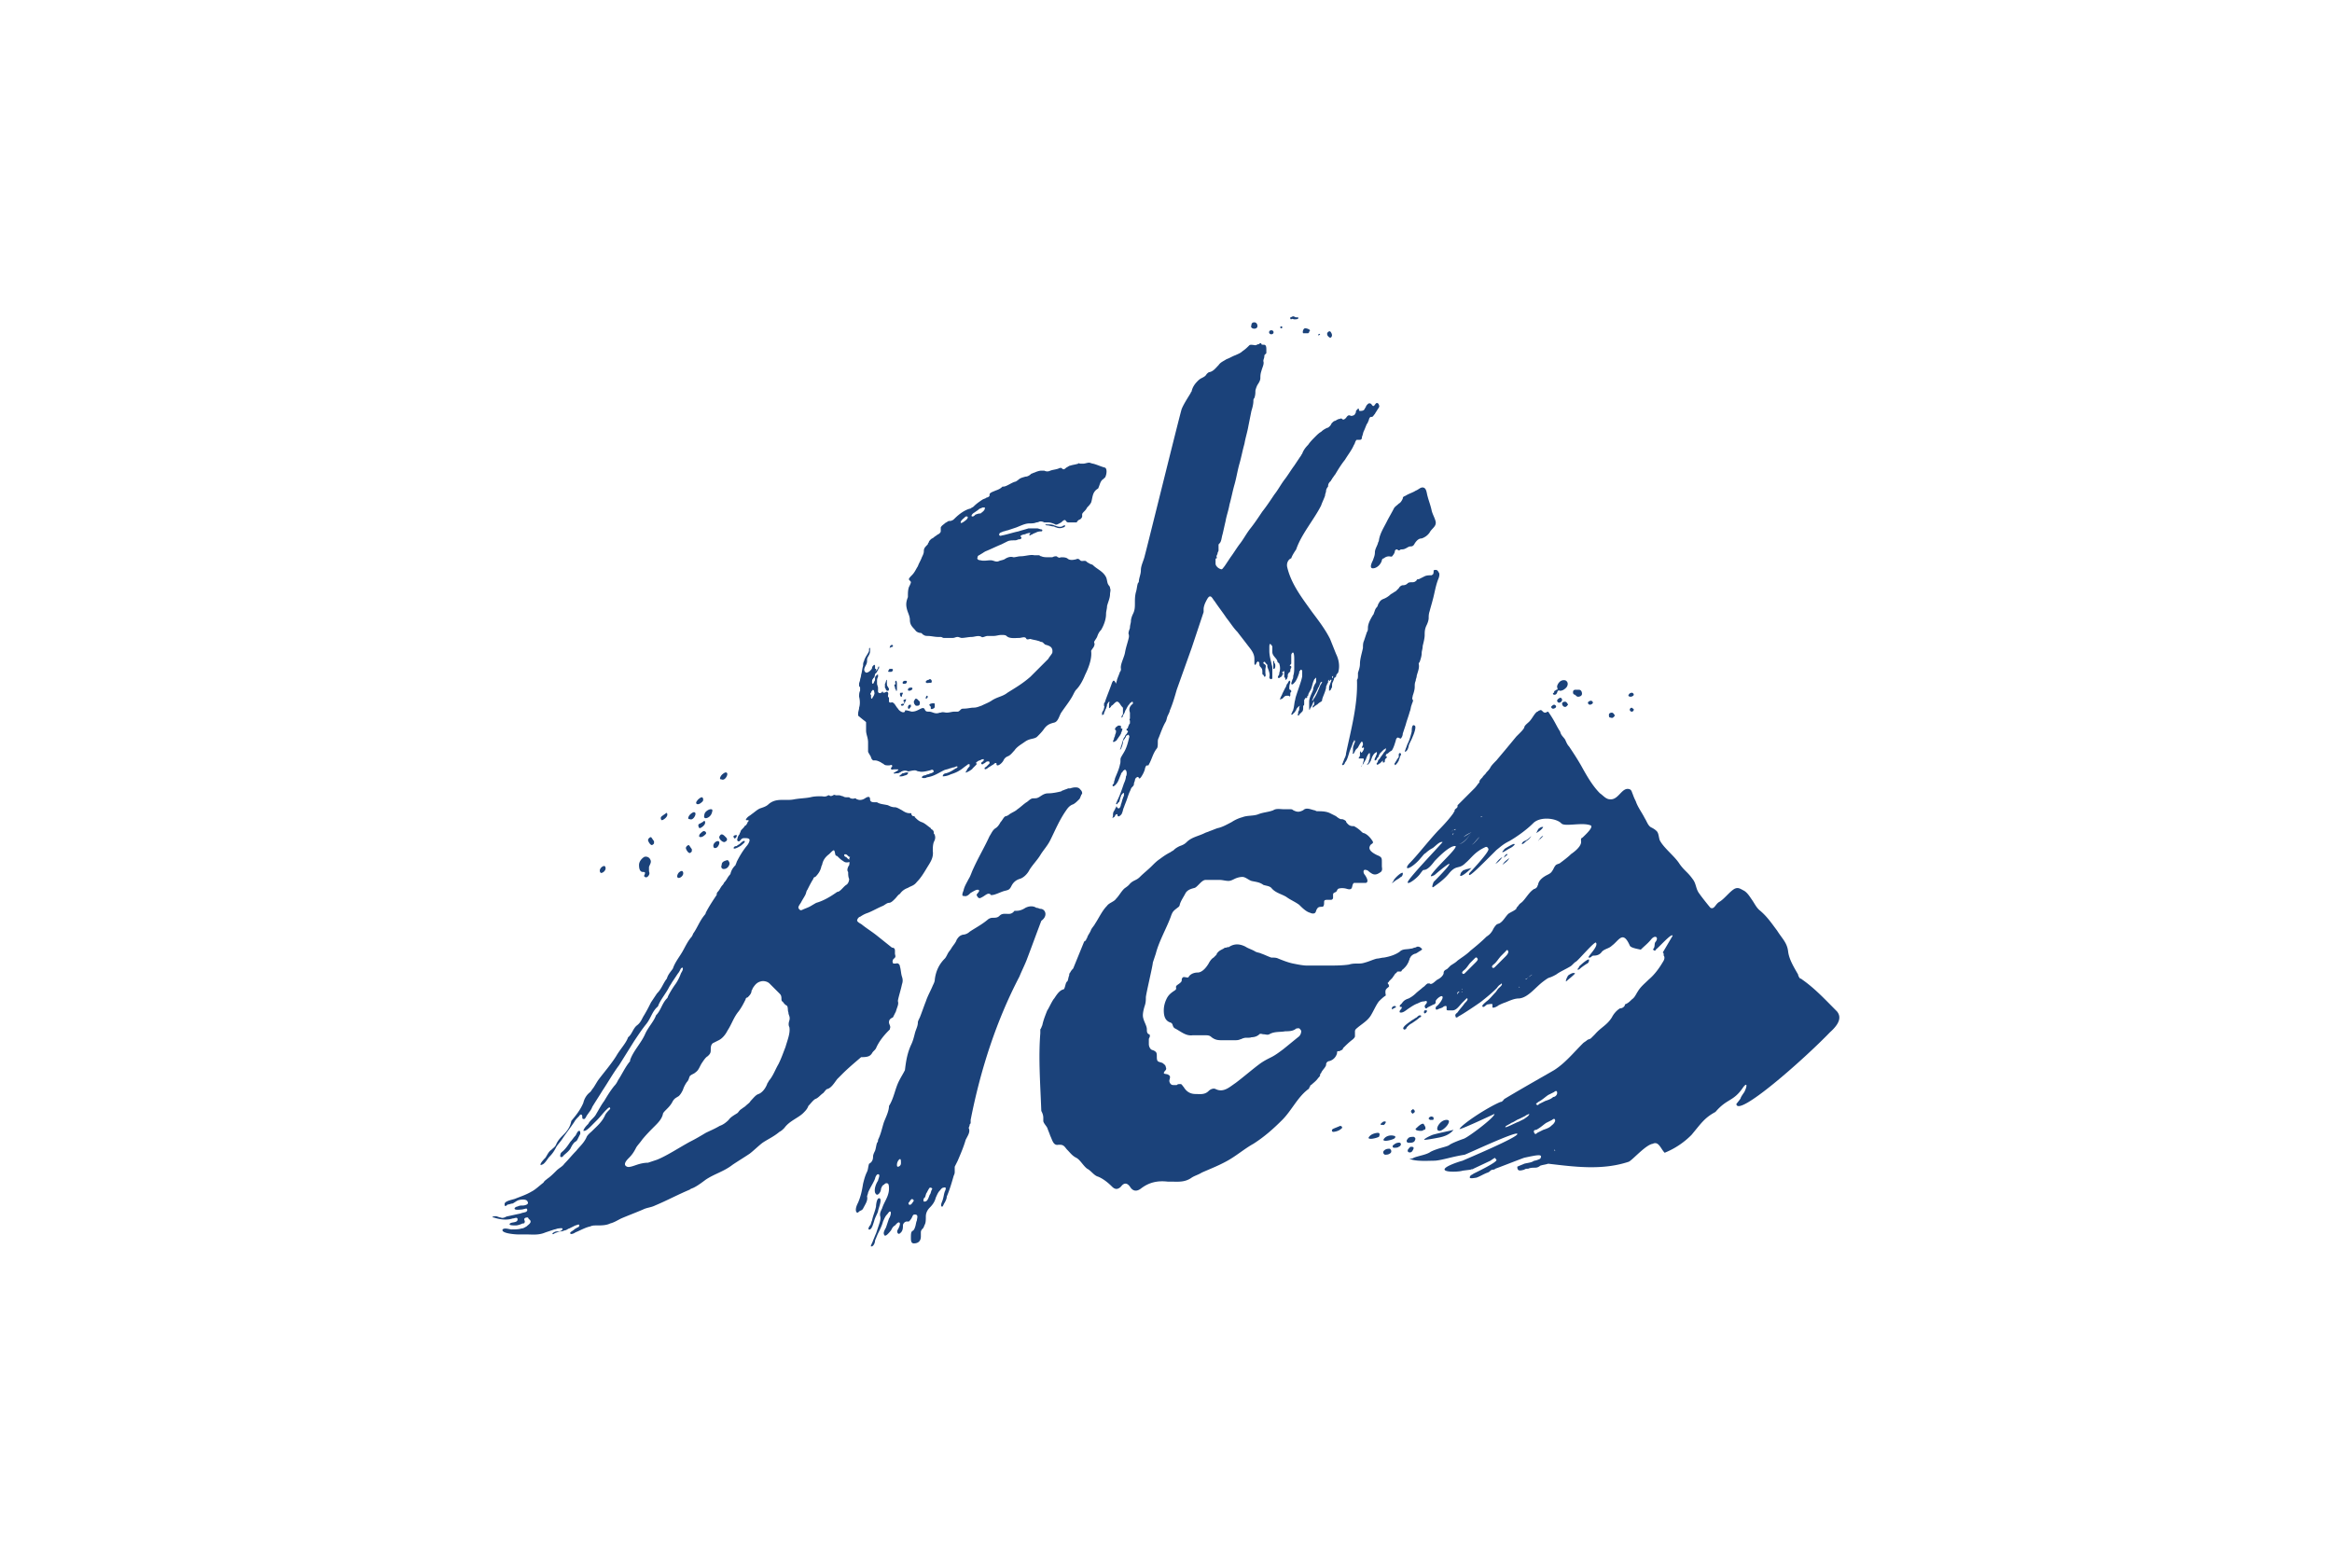
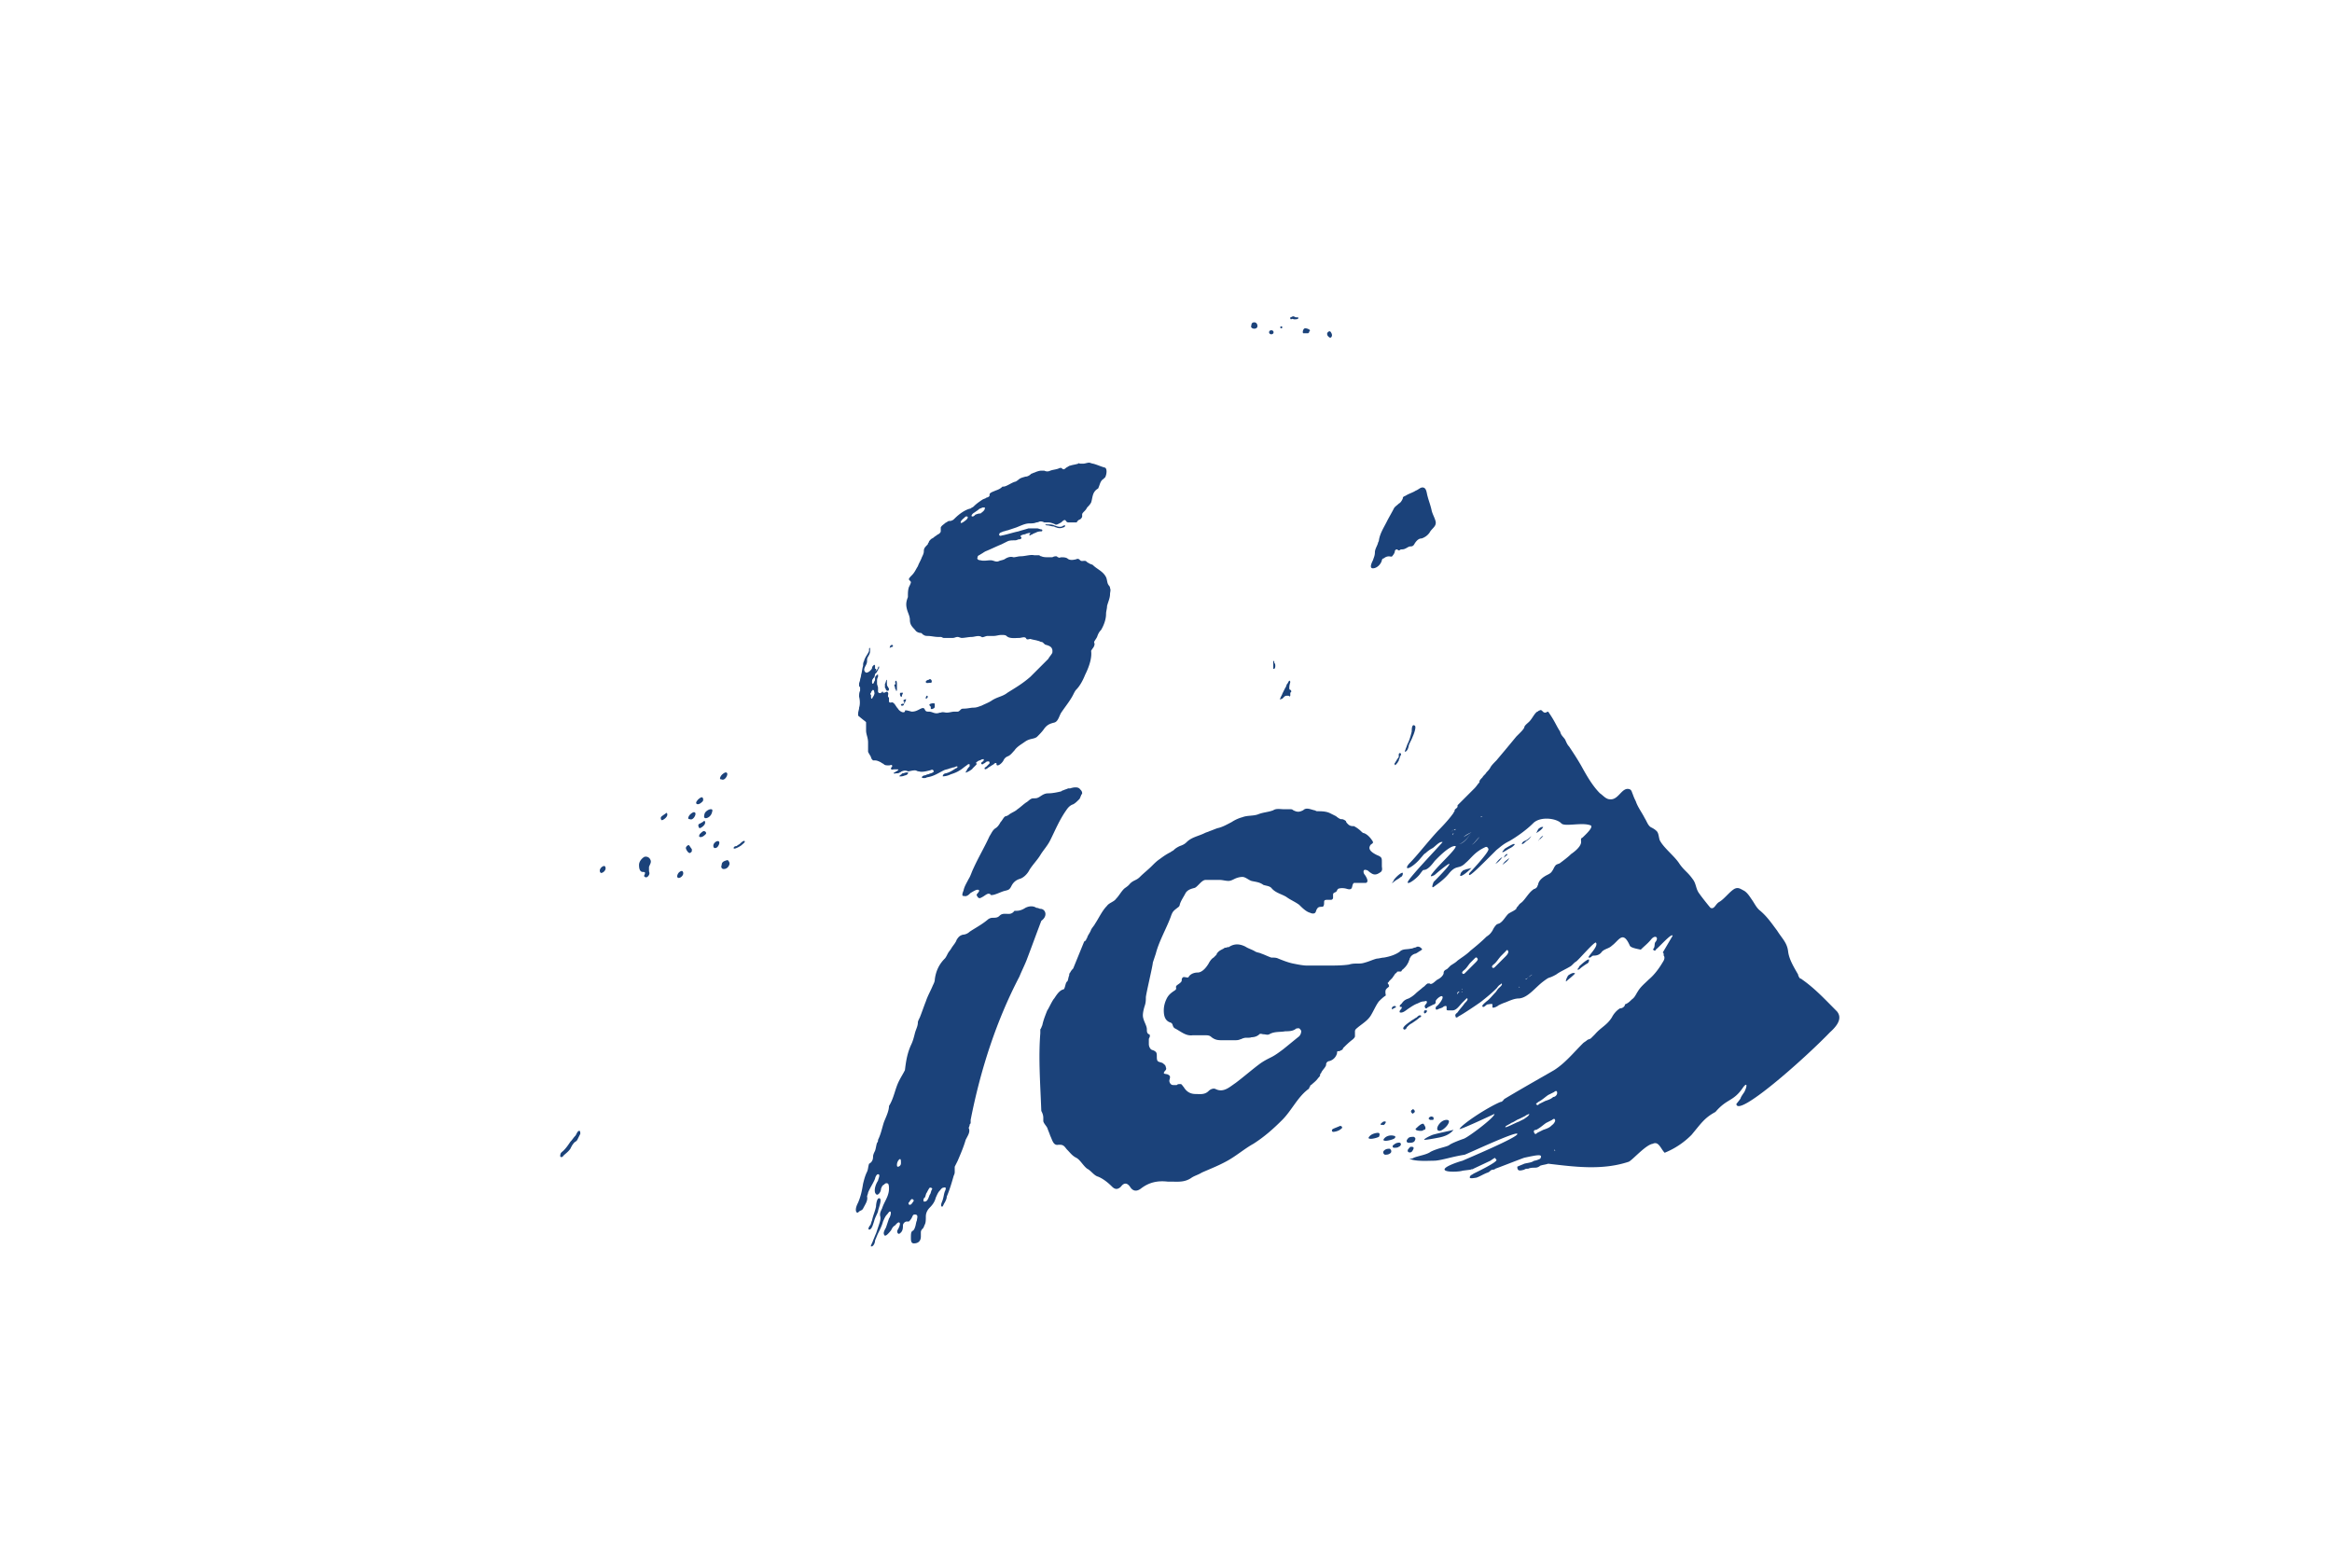
<svg xmlns="http://www.w3.org/2000/svg" width="284" height="191" fill="none" viewBox="0 0 284 191">
-   <path fill="#1B427A" d="M191.813 84.61c.121.121.242.243.364.243.242 0 .485-.121.485-.364s-.122-.485-.364-.485h-.485c-.121 0-.243.121-.243.242v.122c0 .121.122.242.243.242ZM190.238 85.698c0 .12.122.363.243.363.242.122.364-.12.485-.242-.121-.243-.243-.364-.364-.364-.242 0-.364.121-.364.243ZM196.184 87.4c.242.12.364-.122.485-.243-.121-.243-.243-.364-.364-.364-.242 0-.364.121-.364.242 0 .243 0 .364.243.364ZM193.625 85.825c.122 0 .364-.121.364-.243 0-.12-.121-.242-.242-.242-.122 0-.364.121-.364.242 0 .122.121.243.242.243ZM189.265 84.611c.121 0 .243 0 .364-.242 0 0 0-.121.121-.243.121-.121.121 0 .243 0 .242 0 .485-.121.727-.364.243-.242.243-.606.121-.727-.121-.243-.485-.243-.727-.121-.243.12-.485.485-.485.727 0 .121.121.243 0 .364-.121 0-.121 0-.243.121-.121 0-.121.122-.121.243-.243 0-.121.242 0 .242ZM189.145 86.311c.121 0 .364-.121.364-.242s-.122-.243-.243-.243-.242.122-.364.243c0 .121.122.242.243.242ZM189.633 85.336c0 .122.121.243.242.243.122 0 .364-.121.364-.364 0-.121-.121-.242-.242-.242-.243.12-.364.242-.364.363ZM198.603 84.85c.121 0 .363-.121.363-.242s-.121-.243-.242-.243-.364.122-.364.243c-.121.121 0 .242.243.242ZM198.723 86.188c-.121 0-.243.12-.243.242 0 .121.122.243.243.243s.243-.122.243-.243-.122-.121-.243-.243ZM160.775 40.712c-.122-.122-.244 0-.244.122.122 0 .122 0 .244-.122ZM106.202 128.264c.121-.242.364-.363.485-.606.364-.849.97-1.576 1.576-2.183.122-.121.122-.121.122-.242.121-.243-.122-.485-.122-.728 0-.364.243-.485.486-.606l.363-.728c.122-.485.364-.849.243-1.212v-.122c.121-.606.364-1.334.485-1.94.121-.364.121-.606 0-.97s-.121-.849-.243-1.213c0-.242-.242-.485-.485-.363h-.242c-.121 0-.121 0-.121-.122-.122-.121 0-.242 0-.364l.242-.242c.121-.121 0-.364 0-.485v-.364c0-.242-.121-.364-.364-.364l-1.819-1.455c-.606-.485-1.212-.849-1.819-1.334-.121-.121-.485-.242-.606-.485 0-.242.242-.485.364-.485.364-.242.606-.364.97-.485.606-.243 1.213-.606 1.819-.849.242-.121.485-.364.727-.364.243 0 .485-.242.728-.485.243-.242.364-.485.606-.606.243-.364.607-.606.97-.728.364-.242.728-.242 1.092-.727.485-.485.849-1.092 1.213-1.698.363-.606.848-1.213.727-2.061 0-.364 0-.728.121-1.092.122-.242.243-.485.122-.849 0-.121-.122-.121-.122-.242 0-.122 0-.243-.121-.364s-.242-.121-.242-.243c-.364-.242-.728-.606-1.092-.727-.364-.121-.606-.364-.849-.606 0 0 0-.122-.121-.122s-.121 0-.242-.121c-.122-.121 0-.243-.122-.243h-.121c-.364 0-.606-.12-.97-.363-.243-.122-.606-.364-.849-.364-.364 0-.606-.121-.849-.243-.485-.121-.97-.121-1.334-.364h-.242c-.243 0-.607 0-.607-.363 0-.364-.242-.364-.606-.122-.364.243-.728.243-.97.122-.121 0-.121-.122-.243-.122-.363.122-.606 0-.727-.12h-.243c-.121 0-.363 0-.485-.122-.121 0-.364-.121-.485-.121h-.364c-.121 0-.242-.122-.363 0-.243.12-.364.12-.485 0h-.122c-.364.242-.606.12-.849.12-.485 0-.848 0-1.334.122-.606.121-1.212.121-1.94.243-1.091.242-2.182-.243-3.153.606-.242.243-.606.364-.97.485s-.727.485-1.091.728c-.121.12-.364.242-.485.364 0 0-.364.363-.121.363h.242v.122l-.121.121s0 .121-.121.242c0 .122-.122.122-.243.243-.121.242-.364.364-.485.606 0 .121-.121.243-.121.364-.122.121-.243.364-.243.485-.121.243 0 .485.243.364.242-.243.242-.364.606-.364.243 0 .606 0 .606.243 0 .242-.242.606-.363.727-.486.607-.85 1.213-1.213 1.94 0 .122-.121.243-.121.364-.364.364-.485.607-.607.97 0 .122-.12.243-.12.243-.243.242-.365.606-.607.849-.121.121-.121.242-.243.364-.242.242-.364.606-.606.848-.121.122-.121.243-.121.364-.486.728-.97 1.455-1.334 2.183 0 .121-.122.243-.122.243-.606.727-.848 1.455-1.333 2.182-.122.122-.122.364-.364.607-.485.606-.728 1.212-1.092 1.819-.364.606-.849 1.212-1.091 1.94-.243.364-.606.727-.728 1.213-.485.606-.606 1.212-1.212 1.818l-.728 1.092c-.242.485-.485.97-.849 1.576-.242.364-.364.849-.849 1.213-.485.364-.606 1.091-1.091 1.455-.243.728-.97 1.455-1.455 2.304-.607.97-1.455 1.94-2.183 2.911-.242.363-.364.606-.606.97-.122.121-.243.364-.364.485-.485.364-.728.849-.849 1.334-.364.849-.849 1.455-1.455 2.183-.121.606-.364 1.091-.97 1.697-.364.364-.606.607-.849 1.092-.121.363-.364.485-.606.727-.364.243-.485.607-.728.97-.121.122-.606.607-.606.849 0 0 .121.121.121 0 .364 0 .728-.727.97-.97.364-.364.606-.728.849-1.213.243-.363.485-.606.728-.97.485-.727.97-1.334 1.455-2.061.121-.243.364-.485.606-.728.121-.242.364-.242.364.121 0 .122 0 .243.121.243.243.121.364-.364.485-.485.243-.364.485-.606.606-.97.364-.607.85-1.334 1.213-1.94.728-1.092 1.334-2.183 2.062-3.153l1.819-2.911c.485-.727.97-1.455 1.455-2.061.606-.728.727-1.577 1.455-2.183.243-.728.97-1.577 1.334-2.304.121-.243.242-.364.364-.606l.727-1.092c.121-.121.243-.364.364-.606 0 0 .243-.243.243 0 0 .242-.122.364-.243.606a5.67 5.67 0 0 1-.606 1.213 11.074 11.074 0 0 0-.97 1.576c0 .122-.122.243-.122.243-.606.606-.727 1.455-1.334 2.061-.242.728-.97 1.456-1.334 2.304-.484 1.092-1.455 2.062-1.818 3.153v.122c-.607.727-.97 1.576-1.456 2.304-.12.242-.242.485-.485.727-.485.607-.849 1.213-1.212 1.819-.364.485-.607.97-.97 1.577-.243.485-.728.727-.97 1.212-.243.243-.486.485-.607.849h.121c.243 0 .607-.364.85-.606l.727-.728c.364-.364.727-.849 1.091-1.212.243-.243.485-.485.485-.122-.242.243-.485.485-.606.728-.364.849-.97 1.334-1.577 1.94-.242.243-.606.485-.727.849-.364.728-.849 1.091-1.213 1.576-.485.486-.97 1.092-1.455 1.577-.242.364-.606.485-.97.849s-.728.727-1.091.97c-.122.121-.364.242-.486.485-.484.364-.97.849-1.455 1.091-.606.364-1.334.607-1.94.849-.242.121-1.212.243-1.334.607v.242c.122.121.243 0 .364-.121.242 0 .364-.121.606-.121.243-.122.364-.243.607-.364.242-.121 1.091-.243 1.212.121.243.364-.364.485-.606.485-.243 0-.364 0-.606.121-.122 0-.364.122-.364.243 0 .242.727.121.849.121.121 0 .485-.121.606-.121.121.121.121.242 0 .364-.121.121-.485.121-.728.242-.606.121-1.091.243-1.697.364-.243.121-.485.243-.728.121-.242 0-.485-.242-.849-.121H60c0 .121 0 .121.121.121.728.243 1.577.364 2.304.122.243 0 .607-.243.607.121 0 .485-.97.242-.97.606 0 .121.606.121.727.121.243 0 .606-.121.849-.242.121 0 .242 0 .242-.121.122-.122-.12-.364 0-.485.122-.122.243-.122.364-.122s.122.243.243.243c.364.364-.121.606-.364.849-.243.121-.364.242-.606.242-.364.121-.85.121-1.213.121-.242 0-.849-.242-1.091 0-.243.486 1.576.607 1.819.607h.97c.849 0 1.576.121 2.425-.243l1.091-.364c.122 0 .364-.121.486-.121.12 0 .606-.121.484.121-.12.243-.484.243-.727.243-.121 0-.364.121-.485.243 0 .121.121.121.242 0 .243-.122.364-.122.607-.243.242 0 .364 0 .606-.121.243 0 .485-.243.606-.243l.728-.364c.121 0 .485-.242.485 0a.26.26 0 0 1-.242.243c-.122.121-.243.121-.364.242-.121.122-.364.243-.485.364-.122.364.485.122.606 0 .606-.242 1.213-.606 1.819-.727.242-.122.485-.122.728-.122.606 0 1.212 0 1.697-.242.485-.121.85-.364 1.334-.606.849-.364 1.82-.728 2.668-1.092.485-.242.97-.242 1.455-.485 1.455-.606 2.79-1.334 4.244-1.94.122-.121.243-.121.486-.243.485-.242.97-.606 1.455-.97 1.091-.727 2.183-.97 3.274-1.819.727-.485 1.334-.849 2.061-1.334.485-.364 1.092-.97 1.577-1.334.727-.485 1.334-.727 2.061-1.334.243-.121.364-.242.607-.485.606-.848 1.697-1.212 2.304-1.819.242-.242.485-.485.606-.848.242-.243.606-.728.849-.849.364-.122.606-.485.97-.728.121-.121.364-.485.485-.485.485-.121.849-.728 1.213-1.213l.606-.606c.728-.728 1.455-1.334 2.304-2.062.849 0 1.091-.121 1.334-.485Zm-10.065-4.001c-.121.363-.121.606 0 .849.121.727-.243 1.576-.485 2.425-.243.606-.485 1.334-.849 2.061-.364.607-.606 1.334-1.091 1.941-.122.121-.122.242-.243.363-.242.728-.727 1.213-1.091 1.334-.364.122-.607.485-.97.849-.122.243-.364.364-.607.607-.121.121-.364.242-.485.363-.242.122-.364.364-.485.485-.364.243-.849.485-1.091.849-.364.364-.728.607-1.092.728-.606.364-1.212.606-1.697.849-.607.363-1.213.727-1.94 1.091-1.334.728-2.79 1.698-4.002 2.183l-1.092.364c-.485 0-.97.121-1.334.242-.363.121-.97.364-1.212.243-.607-.243 0-.849.242-1.092.364-.363.607-.727.85-1.212.12-.243.484-.607.727-.97.485-.607 1.091-1.213 1.576-1.698.364-.364.849-.849.97-1.455 0-.122.243-.364.364-.485.364-.364.606-.607.849-1.092.243-.364.364-.364.728-.606.242-.243.363-.485.485-.728a3.63 3.63 0 0 1 .485-.97c.242-.242.242-.485.363-.727.243-.243.486-.243.728-.486.364-.242.485-.727.728-1.091.242-.364.485-.727.727-.849.243-.242.364-.364.364-.727 0-.364 0-.607.243-.849l.727-.364c.485-.243.849-.728 1.091-1.213.486-.727.728-1.576 1.334-2.304.364-.485.607-.97.85-1.455 0-.121.12-.242.242-.242.242-.243.485-.485.485-.849 0 0 .121-.122.121-.243.243-.364.485-.727.97-.849.364-.121.85 0 1.092.243l1.212 1.212c.122.122.243.243.243.607 0 .121 0 .364.121.364.121.121.243.363.485.485.243.121.121.606.243.849 0 .363.242.485.121.97Zm7.276-18.918c0 .121-.121.122-.121.243-.122.242-.122.485 0 .606 0 .243 0 .606.121.849 0 .242-.121.606-.364.728-.364.242-.728.848-1.091.848-.849.607-1.698 1.092-2.547 1.334-.242.122-.606.364-.849.485-.242.122-.606.243-.849.364-.242.121-.363 0-.485-.242 0-.243.243-.485.364-.728.121-.242.364-.606.485-.849.121-.242.121-.485.243-.606.242-.485.485-.97.727-1.334 0-.121.122-.243.243-.243.364-.363.606-.727.727-1.212 0-.121.122-.243.122-.364.121-.485.364-.849.849-1.213.606-.606.606-.606.727 0a.26.26 0 0 0 .243.243c.242.242.485.485.727.606.122.121.364.243.728.121.121 0 0-.363-.121-.363l-.243-.243a.26.26 0 0 1-.242-.242c0-.122.242-.122.363 0 .122.121.243.242.364.242-.242.243 0 .606-.121.97ZM135.789 89.578c0 .121-.121.242-.121.364 0 .12-.121.242-.121.364 0 .12.242 0 .242 0 .122-.122.243-.122.243-.243.121-.121.242-.364.364-.485 0-.121.121-.121.121-.243 0-.12.121-.242.121-.363 0 0 .122-.243 0-.243h-.121v-.242c0-.122-.121-.122-.243-.122h-.121l-.121.122c-.121 0-.121.12-.243.242v.121l.122.122v.12c0 .243-.122.365-.122.486Z" />
-   <path fill="#1B427A" d="M135.424 83.152c-.243.728-.607 1.577-.849 2.304 0 .122-.122.122-.122.243v.243c0 .12.122.12 0 .242 0 .243-.121.364-.242.606v.242s0 .122.121 0c.121 0 .121-.12.121-.242.122-.12.122-.364.243-.485 0-.121.121-.242.121-.485 0-.121.122-.121.122-.242l.121-.122c.121 0 0 .243 0 .243v.485c0 .121.121 0 .121 0l.121-.121c0-.121.122-.121.243-.243.364-.364.485-.485.727-.242.122.121.243.364.364.485.122.121.122.121.122.242v.607c0 .12-.122.242-.122.242s-.121.243 0 .243c0 0 .122-.122.122-.243s.121-.121.121-.242c.121-.122.121-.364.242-.486.122-.242.243-.484.364-.606.121-.121.121-.242.243-.242l.121-.122s.121 0 .121.122v.12c-.485.365-.485.729-.364 1.092v.728s-.121.121 0 .242v.243c0 .121 0 .121-.121.243 0 .12-.121.242-.121.363 0 0 0 .122-.121.122 0 0-.122.12 0 .242 0 0 .121 0 .121.121 0 .122-.121.122-.121.243-.122.121-.243.242-.243.364-.121.121-.242.364-.242.485-.122.242-.122.485-.243.727 0 .122-.121.364-.121.364.121.121.364-.727.364-.849 0-.242.121-.364.242-.485 0-.121.121-.121.121-.242 0 0 0-.121.122-.121.121-.122.242-.122.242 0 .121.12 0 .242 0 .363-.121.485-.242.97-.485 1.455-.121.243-.364.607-.485.85-.121.242 0 .484-.121.848-.122.606-.364 1.091-.607 1.698 0 .121-.121.364-.121.485s0 .121-.121.243c0 0-.121.12 0 .242.121 0 .242-.121.242-.121.122-.121.243-.243.364-.485.121-.243.243-.607.364-.85 0-.12.121-.242.243-.363 0-.121.121-.121.121-.121.121-.121.121-.121.242 0 .122.121.122.606 0 .727 0 .243-.121.607-.242.85-.243.727-.485 1.454-.849 2.182 0 .121-.243.364 0 .364.121-.121.121-.243.242-.243.122-.242.122-.485.243-.727 0-.122.121-.243.243-.364 0-.121.121 0 .121 0v.242c0 .122-.121.243-.121.364-.122.243-.122.485-.243.728 0 .121-.121.606-.364.485l-.121-.121c0-.122-.121-.122-.121 0 0 .12-.122.12-.122.242 0 .121-.121.121-.121.243-.121.12-.121.363-.121.485v.121s-.121.242 0 .242c0 0 0-.12.121-.12l.121-.122c0-.121.122-.243.243-.243s0 .122.121.243.485-.243.485-.364c.122-.242.121-.485.243-.727.121-.364.242-.607.364-.97.121-.364.242-.728.363-.97.122-.243.122-.364.243-.486.121-.121.242-.242.242-.364 0-.242.122-.363.122-.485 0-.12.121-.363.242-.363.121-.122.243 0 .243.12h.121l.121-.12c.243-.364.364-.607.485-.97 0-.122.122-.486.243-.486h.121s.121 0 .121-.12c.364-.607.485-1.335.971-1.941.121-.121.121-.485.121-.728 0-.242 0-.364.121-.606.243-.606.485-1.334.849-1.94.121-.243.121-.485.242-.728.122-.242.243-.485.243-.606.364-.849.606-1.698.849-2.547l1.819-5.093 1.455-4.365v-.364c0-.243.121-.607.242-.85.122-.242.243-.484.364-.605.122-.122.243-.122.364 0 .121.12.243.363.364.485.485.727.97 1.334 1.455 2.061.485.606.849 1.213 1.334 1.698.364.485.849 1.091 1.213 1.576.363.485.848.97.848 1.698v.485c0 .121 0 .243.122.243 0 0 .121-.122.121-.243l.121-.121s.122-.121.122 0c.121 0 .121.242.121.242 0 .122 0 .243.121.364.243.243.243.364.243.728 0 .121 0 .242.121.242l.121.243c.243 0 .121-.364.121-.485v-.364c0-.243.122-.485 0-.606-.121-.122-.242-.122-.242-.243s.121-.121.121-.121c.121 0 .121.121.121.121l.243.243v.242c.121.364.364.849.242 1.213 0 .121 0 .242.122.242.121.122.242 0 .242-.12v-1.214c0-.242-.121-.485-.121-.606-.121-.485-.243-.97-.243-1.455v-.485c0-.122 0-.364.122-.364.121.121.242.242.242.364v.606c0 .485.485.728.607 1.091 0 .243.242.243.242.364.121.364.121.728 0 1.092 0 .121 0 .242-.121.364 0 0-.121.242 0 .242.121.121.242-.121.364-.121 0 0 .121-.121.121-.243l.121-.121c0-.121-.121 0-.121-.121s0-.121.121-.121c0-.122.121-.122.121 0v.606s0 .121.122.121v.243c.121 0 .242-.122.242-.243.121-.121 0-.364.121-.485 0-.121.122-.121.122-.121s0-.121.121-.121c0-.122 0-.364.121-.486v-.12s0-.122-.121-.122 0-.121 0-.121c.121-.122.121-.122.121-.243v-.849c0-.121 0-.242.122-.364.242-.242.242.607.242.728v.97c0 .364 0 .728-.121 1.091 0 .122 0 .364-.121.486 0 .12-.122.363-.122.485.122.242.364-.122.485-.243.243-.364.364-.728.485-1.091 0-.121 0-.243.122-.243 0-.121.121-.242.242 0v.606c0 .486-.849 2.547-.849 2.91-.121.365-.121.85-.242 1.214 0 .12-.121.242-.121.242 0 .121-.122.243-.122.364h.122l.121-.121.242-.243c0-.121.122-.121.122-.242a.944.944 0 0 1 .485-.486c-.122.122-.122.243-.122.364s0 .243-.121.364v.243s-.121.12 0 .242c.121 0 .121-.121.121-.121l.364-.364c.121-.121.121-.364.121-.485v-.242c.122 0 .122-.122.122-.243v-.364c0-.121 0-.121.121-.242 0-.122.121-.122.121-.122 0 .122.122 0 .122 0 0-.12-.001-.242.121-.242 0-.243.121-.364.242-.606.243-.364.243-.85.485-1.334 0 0 0-.122.122-.122 0 0 0-.12.121-.12v.363c0 .121 0 .242-.121.364-.122.242-.243.485-.243.727-.121.364-.485.97-.485 1.455v.971s.121 0 .121-.122c0-.121.122-.121.122-.242.121-.121.121-.243.242-.485 0 0 0-.122.121-.122v.243c0 .121 0 .121-.121.243 0 0-.121.12 0 .242l.121-.121.122-.121c.121 0 .121-.122.242-.122.121-.121.243-.242.485-.364l.121-.12v-.122c.122-.485.364-.849.486-1.455 0-.121 0-.243.121-.364v-.121l.121-.122v-.242l.121-.121c.122 0 0 0 0 .12v.122s0-.121.122-.121v-.121h.242v-.364l.121-.121v.12c0 .122-.121.122-.121.243-.121.243-.121.364-.242.607 0 .12-.122.242-.122.485v.363a.26.26 0 0 0 .243-.242c.121-.121.121-.243.121-.364s0-.364.121-.485c0-.121.122-.242.122-.364v-.12h.121s0-.122.121-.122c0-.243.121-.364.243-.485.242-.728.121-1.577-.243-2.304l-.727-1.82c-.607-1.212-1.456-2.303-2.183-3.273-1.213-1.698-2.547-3.396-3.032-5.457-.121-.486.121-.97.485-1.092.122-.364.364-.727.607-1.091.606-1.82 2.182-3.638 3.031-5.336.121-.364.364-.849.485-1.213 0-.242.122-.363.122-.606 0-.121.121-.364.242-.485 0-.364.121-.485.364-.728 0-.12.121-.12.121-.242.121-.121.243-.364.364-.485.364-.606.728-1.213 1.213-1.82.363-.605.848-1.212 1.091-1.818.121-.121.121-.364.242-.485 0-.122.122-.122.243-.122h.243c.242 0 .242-.242.242-.363.121-.243.121-.485.243-.728.121-.242.242-.606.363-.849.122-.121.122-.242.243-.485 0-.121.121-.364.242-.364h.122c.121 0 .242-.242.364-.363.121-.243.242-.364.363-.607.122-.12.243-.364.122-.485 0-.121-.122-.242-.243-.242s-.242.242-.364.364h-.121l-.121-.122c-.122-.242-.364-.242-.485-.121-.122.121-.243.242-.243.364-.121.121-.121.242-.242.364-.122.12-.364.12-.485.12-.122 0-.122-.12-.122-.242-.121-.12-.242.122-.364.243 0 .121 0 .242-.121.364 0 .12-.242.242-.485.242-.242-.121-.364-.121-.606.243-.243.242-.364.242-.485.121 0 0-.121-.121-.243 0-.242 0-.364.121-.606.242-.121 0-.243.122-.364.243s-.121.243-.242.364c-.122.121-.243.242-.364.242-.243.122-.485.243-.728.485-.242.122-.485.364-.727.607-.243.242-.607.606-.849.97-.364.364-.607.727-.728 1.091-.121.121-.121.243-.242.364l-.728 1.091c-.364.486-.728 1.092-1.091 1.577-.485.606-.849 1.334-1.334 1.94-.485.728-.97 1.455-1.455 2.062-.485.727-.971 1.455-1.456 2.061-.485.607-.848 1.334-1.334 1.94-.363.485-.727 1.092-1.091 1.577l-.727 1.091c-.122.122-.243.364-.364.364-.122 0-.364-.121-.485-.242-.122-.122-.243-.243-.243-.486v-.485s0-.12.121-.12c0 0 .122-.122 0-.122v-.121c0-.122.122-.243.122-.364s.121-.243.121-.364v-.606c0-.122 0-.122.121-.243.243-.242.243-.727.364-1.091.121-.485.243-1.092.364-1.577.121-.727.364-1.334.485-2.061.242-.85.364-1.577.606-2.425.243-.85.364-1.698.606-2.547.243-.849.364-1.576.607-2.425.121-.728.364-1.456.485-2.183l.364-1.82c.121-.363.242-.848.242-1.212 0-.121 0-.242.121-.364.122-.363.122-.606.122-.849 0-.12.121-.485.242-.727.243-.364.364-.606.364-.849 0-.242 0-.485.121-.849.122-.485.364-.849.243-1.212 0-.243.121-.364.121-.607 0-.121 0-.121.121-.242l.122-.122v-.485c0-.12 0-.363-.122-.485-.121-.121-.363 0-.485-.12 0-.122 0-.122-.121-.122s-.121.121-.242.121c-.122 0-.243.121-.364.121-.122 0-.607-.121-.728 0-.242.243-.485.485-.849.728-.242.242-.606.364-.849.485-.363.121-.727.364-1.091.485-.364.243-.728.364-.97.728-.364.363-.606.727-1.091.849-.122 0-.243.12-.364.242-.122.243-.364.364-.607.485-.242.121-.363.243-.485.364-.363.364-.606.727-.727 1.212 0 .122-.121.122-.121.243-.364.606-.849 1.334-1.092 1.94-.121.243-4.365 17.463-4.487 17.826-.121.607-.485 1.213-.485 1.82 0 .484-.242.97-.242 1.333 0 0 0 .122-.122.243-.121.364-.121.727-.242 1.091-.121.485-.121.85-.121 1.334 0 .485 0 .849-.243 1.334-.121.243-.242.606-.242.849 0 .242-.122.485-.122.849-.121.364-.242.606-.121.849v.242c-.121.606-.364 1.213-.485 1.94-.121.607-.606 1.456-.485 1.94 0 .122 0 .243-.121.365-.122.363-.243.606-.364.97 0 .12-.121.363-.121.485-.243-.607-.364-.364-.485-.122Zm25.101.607c.122-.121.122-.243.243-.485 0-.122.121-.243.242-.243 0 .121-.121.243-.242.485-.243.606-.485 1.213-.849 1.698 0 0 0 .121-.121.121 0-.121.121-.242.121-.364.243-.485.485-.849.606-1.212ZM174.351 70.06c-.242 0-.606 0-.849.121l-.727.364c-.121 0-.243 0-.243.121-.242.243-.363.243-.606.243-.121 0-.364 0-.485.121-.243.243-.485.243-.606.243-.122 0-.364.121-.485.364-.122.12-.243.242-.364.363-.243.122-.364.243-.607.364a2.633 2.633 0 0 1-.97.606.952.952 0 0 0-.485.486c-.121.12-.121.363-.242.485-.243.242-.243.485-.364.727 0 .121-.121.243-.121.243-.364.606-.607 1.091-.607 1.576 0 .122 0 .364-.121.485l-.364 1.092c-.121.242-.121.606-.121.849-.121.606-.364 1.334-.364 1.94 0 .364-.121.727-.242 1.091v.364c0 .121 0 .364-.122.485.122 3.032-.727 6.063-1.333 8.974 0 .242-.122.485-.243.727 0 .122-.121.243-.121.364l-.121.243c.121.242.363-.122.363-.243.243-.242.364-.728.485-1.091.122-.485.364-.85.485-1.334 0 0 .122-.122.122-.243.121-.121.121.121.121.121 0 .122-.121.243-.121.364-.122.243-.122.364-.122.607v.364s-.121.12 0 .12c.122.122.243-.363.364-.484l.243-.243s.364-.728.485-.728c.121.122.121.243.121.364 0 .122-.121.243-.121.364s.121 0 .121 0c.121 0 .121 0 .121.121 0 .122-.242.607-.363.486v-.122c0-.121-.122.121-.122.121v.364c0 .121-.242.364-.121.364h.485c.243 0 0 .485 0 .606 0 .122-.121.243-.242.364 0 0 .121 0 .121-.121.121-.121.242-.243.242-.364.122-.121.122-.242.243-.364 0-.121.364-.97.485-.727v.242c0 .243 0 .364-.121.607 0 .242-.122.363-.243.485.121.12.364-.243.485-.485 0-.122.121-.243.121-.364.122-.243.243-.485.485-.606 0 0 .122-.122.122 0v.12c0 .122-.122.243-.122.364 0 0-.242.364-.121.486.121 0 .243-.122.243-.243.121-.121.242-.243.242-.364s.122-.121.122-.242l.121-.121.364-.364c.121 0 .242-.243.242-.122v.122c0 .12-.121.242-.242.364-.122.242-.364.484-.485.727-.122.121-.243.243-.243.364s-.242.242-.121.364c.121.12.242-.122.364-.122l.363-.363v.242h.122c.121 0 .121-.121.121-.242 0-.122.121-.243.121-.243l.121-.121v-.121h-.121v-.122a.26.26 0 0 1 .243-.242c.121-.122.242-.243.485-.364.242-.364.364-.849.485-1.213 0-.121.121-.364.242-.364.122 0 .243.122.364.122a.928.928 0 0 0 .243-.607l.363-1.091c.122-.485.364-1.091.485-1.576.122-.243.122-.607.243-.85 0-.12.243-.484.121-.606-.121-.12 0-.363 0-.485.122-.364.243-.727.243-1.091 0-.243 0-.485.121-.728 0-.242.121-.364.121-.606.122-.485.364-.97.243-1.455 0-.121.121-.243.121-.243.121-.364.243-.727.243-1.091 0-.243.121-.485.121-.849.121-.485.242-.97.242-1.334 0-.364 0-.727.243-1.213.121-.242.243-.606.243-.848 0-.243 0-.486.121-.85.121-.484.242-.848.364-1.333.242-.85.363-1.82.727-2.668.121-.364.121-.606 0-.728-.121-.242-.242-.363-.606-.242 0 .606-.121.485-.243.606ZM110.205 83.272a.26.26 0 0 0 .243-.243c0-.12-.121-.12-.243-.12-.121 0-.364.12-.242.363h.242ZM111.778 85.947c.121 0 .243-.122.243-.243v-.242l-.243-.243c-.121-.121-.121-.121-.243-.121 0 0-.121 0-.121.12 0 0-.121.122-.121.243 0 .243.121.364.242.486h.243ZM89.597 101.709c-.121 0-.365.122-.243.244.121.488.61-.366.243-.244ZM88.25 102.552c.243-.121.364-.242.243-.485-.243-.242-.606-.727-.849-.242-.121.121 0 .364.121.485.243.242.364.242.485.242ZM79.407 102.921s.243-.121.243-.242v-.243c-.122-.121-.243-.364-.364-.485 0 0-.122 0-.243.121 0 0-.121.122-.121.243s.242.606.485.606ZM110.813 83.756c-.121 0-.243.121-.243.242 0 0 0 .122.122.122.485 0 .606-.486.121-.364ZM108.501 81.823a.26.26 0 0 0 .243-.243c0-.121-.121-.121-.243-.121-.121 0-.242 0-.242.121-.121.121-.121.243 0 .243h.242ZM110.934 86.069v-.243h-.121c-.121 0-.243.122-.243.364 0 0 0 .121.122.121 0 .121.121-.121.242-.242Z" />
  <path fill="#1B427A" d="M105.474 88v.97c0 .485.243.849.243 1.455v1.092c0 .12.121.242.242.485.121.121.121.364.243.485l.121.121h.242c.243 0 .485.121.728.243.121.12.243.12.364.242.121.121.364.121.606.121.121 0 .364-.12.364 0 .121.122-.121.243-.121.364 0 .243.242.121.363.121h.364c.121 0 .243 0 .122.122 0 0-.122 0-.122.121-.121 0-.121 0-.242.121h-.122v.121s.122.122.122 0c.242 0 .485 0 .606-.12.121 0 .121-.122.243-.122a.772.772 0 0 1 .727 0c.243 0 .485-.121.849-.121.243 0 .243.121.485.121.364.121.849 0 1.334-.121.121 0 .364-.243.485.121 0 .121-.364.243-.364.243-.121 0-.242.12-.364.12-.121 0-.242.122-.363.122-.122 0-.364.121-.364.243 0 .12.485.12.606 0 .849-.122 1.334-.486 2.062-.85.242-.12.485-.12.727-.242.122 0 .364-.121.485-.121.122 0 .243-.121.364-.121.243 0 0 .242-.121.242-.364.243-.728.485-1.213.606-.121 0-.364.122-.364.364.364 0 .728-.121.971-.242.363-.121.727-.243 1.091-.485.242-.122.485-.364.849-.607 0 0 .242-.242.364-.12v.242a1.658 1.658 0 0 0-.364.485c0 .121-.121.121-.121.242s.848-.364.848-.485l.364-.364s.243-.242.121-.242c-.242 0 .122-.243.122-.243.121-.121.363-.121.485-.242.121 0 .364-.121.242.121 0 .121-.121.121-.242.243-.122.12 0 .242.121.242.121-.121.243-.121.364-.242.121-.122.242-.122.364-.122.121 0 .121.122.121.243l-.364.364c-.121.12-.242.12-.242.242 0 .243.363 0 .485-.121.242-.121.363-.243.606-.364.121-.121.242-.242.364-.121v.121s0 .121.121.121c.243 0 .606-.363.728-.606a.944.944 0 0 1 .485-.485c.363-.121.606-.485.848-.728.243-.363.607-.606.971-.849.363-.242.485-.363.848-.485.364-.12.728-.12.971-.363.242-.243.606-.607.848-.97.364-.485.728-.607 1.213-.728.485-.121.606-.849.849-1.213.485-.727 1.091-1.455 1.455-2.183.121-.242.243-.485.364-.606.485-.485.849-1.213 1.091-1.819.485-.97.849-2.061.728-2.91.121-.243.364-.485.364-.607.121-.242 0-.363 0-.485.121-.242.242-.363.363-.606.122-.364.243-.606.486-.849.363-.606.606-1.334.606-1.94 0-.364.121-.606.121-.97.121-.485.364-.97.364-1.455 0-.243.121-.485 0-.728 0-.242-.121-.243-.243-.485-.121-.243-.121-.606-.242-.849-.364-.727-1.092-.97-1.577-1.455-.121-.121-.363-.121-.485-.243-.121 0-.121-.12-.242-.12-.243-.365-.607 0-.849-.243-.121-.122-.243-.243-.485-.122-.485.122-.849.122-1.091-.12-.243-.122-.486-.122-.728-.122-.121 0-.243.121-.364 0-.121 0-.121-.121-.242-.121-.122 0-.243 0-.485.12h-.364c-.364 0-.728 0-.97-.12-.122 0-.243-.122-.243-.122h-.606c-.485-.121-1.092.122-1.698.122-.242 0-.606.12-.849.12-.364-.12-.727 0-1.091.243-.243.122-.485.122-.728.243-.364.121-.606-.121-.97-.121s-.849.12-1.213 0c-.242 0-.485-.122-.363-.364 0-.243.242-.243.363-.364.243-.121.364-.243.607-.364.606-.242 1.334-.606 1.94-.849.243-.12.485-.242.728-.363.242-.122.606-.122.848-.122.122 0 .243 0 .486-.121.121 0 .242 0 .363-.121v-.121c0-.122-.121 0-.121-.122 0-.121.364-.242.485-.242s.243-.121.364-.121c0 0 .364-.122.364 0l-.122.12v.122h.122s.121-.121.242-.121c.122-.121.243-.121.485-.243.243-.121.485-.121.607-.121 0 0 .121 0 .121-.121 0-.122-.121-.122-.121-.122-.122 0-.364-.12-.485-.12h-1.092c-.364.12-.849.242-1.212.363-.607.121-1.334.364-1.941.485-.121 0-.242.121-.364 0-.121-.121 0-.121 0-.242.122-.122.243-.122.486-.243.121 0 .363-.121.485-.121l1.091-.364c.606-.243 1.091-.485 1.576-.485.243 0 .607 0 .849-.121.243 0 .364-.122.485-.122.122 0 .243 0 .485.122h.486c.242 0 .606.12.848.242.122.121.485-.121.728-.242.364-.364.485-.364.606-.122 0 0 .122.122.243.122h.97s.121 0 .121-.122c.121-.121.243-.242.364-.242.121-.121.243-.243.243-.364v-.243c0-.12.121-.242.242-.363.121-.122.243-.243.364-.485.121-.122.364-.364.485-.607.121-.364.121-.606.242-.97.122-.364.364-.606.607-.727.242-.486.242-.97.727-1.213 0 0 0-.121.122-.121.242-.485.242-1.092 0-1.213-.485-.121-.971-.364-1.456-.485-.121 0-.363-.121-.485-.121-.242 0-.485.12-.727.12h-.364c-.121 0-.121-.12-.243 0-.363.122-.606.122-.97.243-.121 0-.242.122-.485.243-.242.242-.364.242-.485.121s-.242-.121-.485 0c-.364.122-.606.122-.97.243a.774.774 0 0 1-.728 0h-.363c-.243 0-.607.121-.849.242-.121 0-.243.122-.364.122-.243.242-.485.363-.728.363-.363.122-.606.122-.97.485-.121 0-.121.122-.242.122-.485.12-1.092.606-1.455.606h-.122c-.242.242-.485.364-.849.485-.242.121-.727.243-.727.485v.121c0 .122-.243.243-.364.243-.121.121-.242.121-.485.242-.364.243-.728.486-1.091.85-.122.12-.243.12-.364.242-.606.121-1.334.606-1.94 1.213-.122.12-.243.242-.364.242-.121.121-.243 0-.485.121-.122.122-.243.122-.364.243s-.364.242-.485.485v.485c0 .121-.243.364-.364.364-.121.121-.364.242-.485.364-.121.12-.243.12-.364.242-.121.121-.242.243-.242.364 0 0-.122.121-.122.242-.363.364-.485.485-.485.85 0 .242-.121.484-.242.727-.121.364-.364.727-.485 1.091-.243.364-.364.728-.728 1.092-.121.12-.364.363-.364.485 0 .12.243.242.243.364 0 .12-.121.363-.243.606-.121.364-.121.727-.121 1.091v.121c-.242.607-.242.97-.121 1.456.121.485.364.849.364 1.334 0 .727.485.97.727 1.334a.929.929 0 0 0 .607.242c.121 0 .242.243.363.243.122.12.364.12.485.12.364 0 .849.122 1.213.122h.364c.121 0 .242.121.364.121h1.091c.243 0 .364-.12.606-.12.122 0 .364.12.485.12.364 0 .849-.12 1.213-.12.364 0 .849-.243 1.213 0 .121.12.485-.122.727-.122h.728c.364 0 .606-.121.97-.121.243 0 .485 0 .606.12.364.365 1.092.243 1.577.243.242 0 .727-.242.849.122.121.12.363 0 .485 0 .364.12.606.12.97.242.121 0 .242.121.364.121.242 0 .363.364.606.364.364.121.849.243.728.97-.122.243-.364.485-.485.728l-2.183 2.183c-.97.849-1.819 1.334-2.789 1.94-.607.485-1.213.485-1.941.97-.363.243-.727.364-1.212.606-.364.122-.607.243-.97.243-.364 0-.728.121-1.213.121-.121 0-.243 0-.364.121-.121.122-.242.243-.364.243h-.363c-.364 0-.607.121-.971.121-.242 0-.485-.121-.727 0h-.121c-.607.243-.849-.121-1.334-.121-.243 0-.364 0-.485-.242-.122-.364-.485-.122-.728 0-.242.12-.485.242-.849.242-.121 0-.727-.242-.849-.121v.121c-.242.243-.727-.121-.848-.364-.243-.242-.364-.606-.607-.727-.121-.122-.364.12-.485-.122v-.363c0-.122 0-.122-.121-.243v-.121c0-.121.121-.364-.121-.485-.122 0-.243.121-.364.121h-.121v-.121h-.122s0 .121-.121.121c-.121.121-.364 0-.364-.121v-.485c0-.122-.121-.364-.121-.485v-.364c0-.121 0-.243.121-.485v-.243c0-.121-.242.121-.242.121-.122.122-.122.243-.122.364s0 .243-.121.364c0 .121-.121.243-.121.243-.121 0-.121-.122-.121-.243s0-.243.121-.364c0 0 0-.121.121-.121.121-.243.121-.606.243-.97v-.121c-.122 0-.122 0-.122-.122v-.242s0-.121-.121-.121l-.121.12s-.121.122-.121.243c0 .122-.122.243-.243.364s-.485.364-.606.121c-.243-.242 0-.606.121-.849.121-.242.121-.363.121-.606 0-.242.122-.364.243-.606.121-.243.121-.364.121-.607v-.242c-.121 0-.121.121-.121.121v.243c-.121.364-.485.727-.606 1.212-.122.243-.122.364-.122.607-.121.364-.121.727-.242 1.091 0 .243-.122.485-.122.606 0 .122-.121.364-.121.486v.242c0 .121.121.121.121.243v.363c-.121.243-.121.486-.121.728.121.485.121.97 0 1.334 0 .243-.121.485-.121.728v.242c.849.728.97.728.97.849Zm12.248-24.738c-.121.121-.728.606-.728.364 0-.243.364-.485.485-.607.121-.121.122-.121.243-.121.242 0 .121.242 0 .364Zm1.091-.607c-.121.122-.242.243-.364.243-.363 0 .122-.485.243-.485.121-.121.364-.243.485-.364s.242-.121.485-.242h.243c.121.12 0 .12 0 .242-.122.243-.364.364-.486.485-.363 0-.485.121-.606.121ZM106.08 84.362c0-.121.122-.243.122-.243l.121-.12.121.12c0 .122.121.364 0 .486 0 .12-.121.242-.121.242l-.121.243c-.122 0-.122-.122-.122-.243v-.242c-.121 0-.121-.122 0-.243Z" />
  <path fill="#1B427A" d="m107.891 84.002.121.121h.121c.122 0 .122-.121.122-.243 0-.12-.122-.12-.122-.242-.121-.121-.121-.243-.121-.485v-.364c-.121 0-.121.364-.242.485v.485a.376.376 0 0 1 .121.243ZM109.723 84.85c.121 0 .121 0 .121-.121s.121-.242.121-.364h-.242s-.121 0-.121.122c0 .12 0 .242.121.363ZM113.11 82.789c-.121 0-.364.12-.364.242 0 .243.364.121.485.121h.121c.122 0 .122-.12.122-.242-.122-.243-.243-.243-.364-.121ZM108.625 78.787c.122 0 .122-.122.122-.122 0-.122-.122-.122-.122-.122a.262.262 0 0 0-.244.244c-.122.244.122 0 .244 0ZM112.744 85.092a.262.262 0 0 0 .244-.243s0-.122-.122-.122c-.122.121-.122.243-.122.365-.122 0-.122 0 0 0ZM113.233 85.942c.121.122.121.122.121.243v.121s.121.121.243 0c.121 0 .242-.121.242-.242V85.7c-.121-.121-.849 0-.606.242ZM126.698 110.682c-.122 0-.243-.121-.486-.121-.363-.243-.848-.243-1.333 0-.364.242-.728.364-1.092.364h-.242c-.364.485-.728.363-1.092.363-.242 0-.485 0-.727.243-.243.242-.485.242-.849.242a.93.93 0 0 0-.607.243c-.727.606-1.455.97-2.182 1.455a1.31 1.31 0 0 1-.849.364c-.364.121-.485.243-.728.606-.121.364-.364.607-.606.97-.121.243-.364.486-.485.728-.121.243-.243.485-.364.606-.728.728-1.091 1.577-1.213 2.547 0 .242-.121.485-.242.728-.243.606-.606 1.212-.849 1.94-.242.606-.485 1.334-.728 1.94-.121.243-.242.485-.242.606 0 .485-.243.849-.364 1.334-.121.485-.242.97-.485 1.455-.485 1.092-.606 2.062-.728 3.032-.242.485-.485.849-.727 1.334-.485.97-.606 2.062-1.213 3.032 0 .606-.364 1.334-.606 1.94-.243.728-.364 1.455-.728 2.183 0 .121 0 .242-.121.364-.121.363-.121.606-.242.97-.122.242-.243.485-.243.727 0 .485-.242.728-.485.849-.121.364-.121.728-.243.97-.242.485-.363.97-.485 1.455-.121.728-.242 1.456-.606 2.304-.121.243-.364.728-.242 1.092.121.242.242.121.363 0 .122-.121.364-.121.485-.364.243-.485.607-.97.485-1.455 0-.121.122-.364.122-.485.242-.607.606-1.092.849-1.698 0-.121.242-.727.485-.485.121.121-.122.606-.122.728-.242.363-.485.97-.363 1.455.121.242.242.364.485.121a.927.927 0 0 0 .242-.606c.121-.243.121-.364.364-.485.121-.122.242-.243.485-.122.121.122.121.485.121.607 0 .606-.242 1.091-.485 1.576-.121.243-.242.485-.364.849-.121.243-.242.485-.242.728v.121c.121.364 0 .728-.121 1.091l-.364 1.092c-.121.242-.243.606-.364.849 0 .121-.364.727-.243.727h.122c.242-.121.364-.485.364-.727.121-.243.242-.607.363-.849.243-.485.485-.97.607-1.456.121-.242.242-.606.485-.848.121-.122.242-.364.364-.364.242 0 0 .727-.122.849l-.364 1.091c-.121.243-.363.606-.242.849.121.485.728-.364.849-.485.121-.243.242-.485.485-.606.121-.122.485-.607.606-.243 0 .243-.121.485-.242.728-.122.121-.122.363 0 .485.121.121.242 0 .363-.122.243-.242.243-.606.243-.848 0-.243.243-.486.485-.486h.243c.121-.121.242-.242.363-.485.122-.242.122-.363.364-.363.485 0 .243.485.243.727-.122.243-.122.607-.243.849 0 .121-.121.243-.121.243 0 .121-.121.121-.243.242-.121.121-.121.485-.121.728 0 .364 0 .727.364.727.485 0 .849-.242.849-.849v-.485c0-.242.121-.363.242-.485.122-.121.122-.242.243-.485.121-.242.121-.606.121-.97 0-.485.243-.849.485-1.091.364-.364.606-.728.728-1.213.121-.242.242-.606.485-.849.121-.121.242-.364.485-.364.364-.121.242.243.121.486-.121.363-.121.606-.242.97 0 .121-.364.727-.122.849.122.121.243-.364.364-.486.121-.242.243-.485.243-.727.363-.849.606-1.698.848-2.547.122-.242.122-.364.122-.485v-.606l.364-.728c.363-.849.727-1.697.97-2.546.242-.485.606-.97.363-1.455 0 0 .122-.243.122-.364 0-.122.121-.122.121-.243v-.364c1.213-6.184 3.153-12.126 5.942-17.462.242-.606.606-1.334.849-1.94.606-1.577 1.212-3.274 1.819-4.851.849-.606.485-1.455-.121-1.455Zm-16.978 30.923c0 .121 0 .242-.121.364-.121.121-.242.121-.242.121-.122 0-.122-.121-.122-.243 0-.242.122-.485.243-.606.242-.242.242.121.242.364Zm.971 5.093s-.122-.243 0-.243c.242-.363.363-.606.606-.242-.243.364-.364.606-.606.485Zm2.789-1.819c-.122.243-.122.485-.243.606-.121.243-.242.849-.606.849h-.121c-.122-.121 0-.485.121-.485.121-.242.121-.485.242-.606.122-.243.243-.485.364-.607.243 0 .364.122.243.243ZM119.662 109.23c.243-.121.607-.485.849-.364.121 0 .121.121.121.121.364.122 1.213-.363 1.698-.485.485-.121.607-.121.849-.606.243-.485.606-.728.97-.849.485-.121.97-.606 1.213-1.091.364-.607.97-1.213 1.334-1.819.364-.607.849-1.092 1.212-1.819.607-1.213 1.092-2.426 1.941-3.638.242-.364.485-.607.848-.728.243-.121.486-.364.728-.606.121-.121.121-.243.243-.485 0-.121.121-.121.121-.243 0-.242-.121-.364-.243-.485-.242-.364-.849-.242-1.212-.121h-.243c-.242.121-.364.121-.606.242-.121 0-.243.122-.243.122-.485.121-1.091.242-1.576.242-.364 0-.606.122-.97.364-.364.243-.485.243-.849.243s-.606.363-.849.485c-.364.242-.728.606-1.091.849-.243.242-.607.363-.97.606-.122.121-.364.242-.486.242-.242.122-.363.485-.606.728-.121.242-.364.606-.606.728-.364.242-.485.606-.728.97-.606 1.334-1.334 2.546-1.94 3.88-.243.485-.364.97-.606 1.334-.243.485-.485.849-.607 1.334 0 .121-.242.485-.121.728h.121c.364.121.607-.122.849-.364.243-.121.728-.485.97-.364.243.121-.242.485-.242.606.242.607.485.364.727.243ZM167.198 68.242c-.121.243-.485.97 0 .97s.97-.485 1.092-.97c0-.121.121-.243.242-.243a.926.926 0 0 1 .607-.242c.242 0 .363.121.485-.121.121-.122.242-.364.242-.485a.26.26 0 0 1 .243-.243c.121 0 .121.121.242.121s.243-.12.243-.12c.242 0 .364 0 .606-.122.243-.121.364-.243.606-.243.243 0 .364-.12.485-.364.243-.363.485-.606.849-.606.364-.121.728-.364.97-.727.243-.485.849-.728.728-1.334-.121-.485-.364-.85-.485-1.334-.121-.607-.364-1.213-.485-1.698-.121-.364-.121-.97-.485-1.091-.364-.122-.607.242-.97.363-.364.243-.849.364-1.213.607-.242.121-.364.121-.364.364-.121.242-.242.485-.485.606-.242.242-.485.364-.606.606-.243.485-.606 1.092-.849 1.577-.364.727-.849 1.455-.97 2.304 0 .121-.121.242-.121.364-.122.363-.364.727-.364 1.09 0 .365-.121.607-.243.971ZM85.95 99.644c.243 0 .607-.242.728-.606.122-.364.122-.485-.12-.485-.243 0-.607.242-.728.485-.122.364-.122.606.12.606ZM84.62 99.4c.121-.243.121-.486-.121-.486-.122 0-.486.243-.607.485-.121.243-.121.364.121.364.243.121.486-.121.607-.364ZM153.126 39.62c0-.122-.121-.364-.364-.364-.242 0-.363.121-.363.364-.243.485.848.606.727 0ZM80.613 99.887c.12 0 .485-.243.606-.485.121-.243 0-.485-.121-.364s-.364.243-.485.364c-.243.121-.122.485 0 .485ZM84.012 103.89s.243-.121.243-.242v-.243c-.121-.121-.243-.364-.364-.485 0 0-.121 0-.242.121 0 0-.122.121-.122.243 0 .121.243.606.485.606ZM85.218 100.856c.122 0 .485-.243.607-.485.121-.243 0-.485-.122-.364-.12.121-.363.242-.606.364-.121.121 0 .485.121.485ZM84.982 97.943c.243 0 .485-.243.606-.364.122-.243 0-.485-.12-.485-.122 0-.486.242-.607.485-.121.121-.121.364.121.364ZM85.705 101.219c-.12 0-.364.242-.485.364-.121.242-.121.363.121.363.243 0 .486-.242.607-.363.121-.122 0-.364-.243-.364ZM87.891 105.349c-.12.242 0 .485.243.485a.668.668 0 0 0 .606-.364c.243-.364 0-.607-.121-.728-.485.121-.728.243-.728.607ZM87.528 102.919c.12-.243.12-.485-.122-.485-.12 0-.363.121-.485.363-.12.243 0 .485.122.485.242 0 .363-.121.485-.363ZM78.31 106.195c.12 0 .242 0 .242.121 0 .242-.243.364 0 .485.121.121.364 0 .485-.243.121-.242 0-.363 0-.485v-.485c.121-.363.364-.606.121-.97-.121-.242-.485-.364-.728-.242-.363.242-.606.606-.606.97 0 .485.121.849.485.849ZM73.703 105.95c.122-.243 0-.485-.12-.485-.122 0-.365.121-.486.364-.121.242 0 .485.121.485.122 0 .364-.122.485-.364ZM82.674 106.921c.12 0 .363-.121.485-.364.12-.242 0-.485-.122-.485-.12 0-.363.122-.485.364-.121.243-.121.485.122.485ZM88.495 94.557c.121-.242.121-.485-.121-.485-.122 0-.486.243-.607.485-.121.243-.121.364.121.364.243.121.486-.121.607-.364ZM109.719 85.825c0 .121.121.121.121.121h.121l.122-.12c0-.122 0-.122.121-.243 0-.121.121-.243.121-.243v-.242l-.121.12h-.121s-.122.122 0 .243c.121 0 0 .122 0 .243-.364 0-.364.121-.364.121ZM108.99 83.636c0 .121 0 .242.121.364v.12h.121v-.727c0-.121 0-.485-.121-.485s-.121.364 0 .364c-.242.121-.242.242-.121.364ZM106.449 82.061v.121s.121 0 0-.12c.243 0 .243-.122.364-.243 0-.122.121-.122.121-.243s.122-.121.122-.242v-.122c0-.12-.122 0-.122.122 0 .12-.121.12-.121.242-.243.121-.243.243-.364.485ZM159.072 40.589h.242l.121-.121c0-.122.122-.243.122-.243a.929.929 0 0 0-.607-.243c-.242 0-.364.486-.242.607h.364ZM162.11 41.077c.243-.242 0-.606-.121-.727-.121 0-.243 0-.364.242 0 .121 0 .243.121.364.122.121.243.242.364.121ZM157.618 38.891c.121 0 .485 0 .485-.121v-.121h-.243c-.121 0-.242-.122-.363-.122-.122 0-.243.122-.364.122v.12s0 .122.121.122c.121-.121.243 0 .364 0ZM170.226 92.856c0-.12.121-.12.121-.242 0-.121.121-.243.121-.364s.243-.364.122-.485c-.122-.121-.243 0-.243.121v.243c0 .121-.121.242-.121.242-.121.122-.121.243-.243.364 0 .121-.242.243-.121.364 0 .242.243-.121.364-.243ZM171.925 89.097c-.121.485-.242.97-.485 1.455-.121.242-.121.364-.242.606 0 .121-.243.485 0 .364.242-.121.363-.606.363-.728.122-.363.364-.727.485-1.09.122-.243.486-1.214.243-1.335-.364-.242-.364.485-.364.728Z" />
  <path fill="#1B427A" d="M107.17 145.966c-.363-.242-.485.728-.485.97-.121.607-.363 1.092-.485 1.698-.121.243-.121.485-.242.607-.122.121-.364.606 0 .485.242-.122.364-.607.485-.971.121-.485.364-.848.485-1.212 0-.243.485-1.334.242-1.577ZM157.136 83.031c-.121-.363-.243.122-.364.243s-.121.364-.242.485l-.364.728c0 .12-.364.606-.243.727 0 0 .121-.121.243-.121l.242-.243c.122-.12.243-.12.364-.12h.121s.122 0 .122.12l.121-.12v-.243c0-.122 0-.122.121-.243 0-.121 0-.121-.121-.243-.121 0-.121-.12-.121-.242 0-.364.121-.606.121-.728ZM155.066 80.486v.97h.122c.121-.12.121-.242.121-.363 0-.122 0-.243-.121-.364 0-.121 0-.243-.122-.243ZM109.593 94.436c-.121.121 0 .121 0 .121.121 0 .364 0 .606-.121.122 0 .364-.121.364-.243.121-.12 0-.12-.121-.12-.243 0-.364.12-.606.12 0 .122-.122.122-.243.243ZM129.366 64.11c-.364.121-.606 0-.97-.121-.242-.122-.485-.122-.606-.122h-.485c0 .122.242.122.242.122.243 0 .485.12.728.12.121 0 .242.122.364.122.242.121.606.121.848 0a.26.26 0 0 0 .243-.242c-.121 0-.243 0-.364.12ZM89.348 103.283c0 .243.849-.242.97-.363.121-.122.485-.364.364-.485-.122-.122-.486.242-.607.363 0 0-.242.122-.364.243-.242 0-.363.121-.363.242ZM69.46 139.902c.121-.243.242-.486.364-.607.12-.242.363-.242.485-.485l.363-.727c0-.122 0-.364-.12-.364-.243 0-.365.485-.486.606-.243.243-.364.485-.606.728-.243.363-.485.727-.85 1.091-.12.121-.363.243-.363.485-.121.364.243.364.364.121.242-.242.606-.485.849-.848ZM154.828 40.708c.363 0 .363-.485 0-.485-.364 0-.364.485 0 .485ZM156.04 39.986c.122 0 .122-.122.122-.122 0-.122-.122-.122-.122-.122-.122 0-.122.122-.122.122s0 .122.122.122ZM171.929 124.628c.363-.242.727-.485.97-.727.121 0 .242-.122.121-.243h-.121c-.122 0-.243.121-.364.243-.243.121-.364.242-.606.364-.122.121-1.334.848-.971 1.091.122.121.364-.121.364-.243.243-.242.364-.363.607-.485ZM171.923 139.664c-.122 0-.243 0-.243.121 0 0-.121 0-.121.122-.121.121-.121.121-.121.242 0 .243.363.243.485.121.121-.121.242-.363.242-.485-.121-.121-.121-.121-.242-.121ZM173.506 123.047c-.122.122-.122.366 0 .366.121 0 .365-.244.243-.366h-.243ZM168.894 120.381c.121-.121.364-.242.242-.364v-.121c-.121 0-.121-.121-.121-.242 0 0 .121 0 .121-.122l.364-.364c.121-.121.243-.363.364-.485 0-.121.121-.121.242-.242 0-.121.122-.121.243-.121h.243c.121 0 .121-.243.242-.243l.121-.121.122-.121c.242-.243.363-.486.485-.728 0-.121.121-.243.121-.364s.121-.121.121-.242l.121-.122c.122-.121.364-.242.486-.242.242-.121.363-.243.606-.364.121-.121.242-.121.121-.243-.121-.121-.242-.242-.485-.242-.121 0-.243.121-.364.121s-.242.121-.485.121c-.485.122-.97.001-1.334.364-.485.364-1.212.607-1.94.728-.243 0-.606.121-.849.121-.485.121-.97.364-1.455.485-.364.121-.606.121-.97.121-.243 0-.606 0-.97.122-.849.121-1.698.121-2.668.121h-2.425c-.485 0-1.092-.121-1.698-.243-.606-.121-1.213-.363-1.819-.606-.243-.121-.485-.121-.849-.121-.364-.121-.849-.364-1.213-.485-.242-.121-.485-.121-.727-.243-.364-.242-.849-.363-1.213-.606-.727-.364-1.334-.364-1.94 0-.121.121-.243 0-.364.121-.121 0-.242 0-.364.121-.242.122-.485.243-.606.364-.121.122-.242.243-.242.364l-.364.364c-.243.121-.485.485-.607.727-.363.607-.848 1.092-1.334 1.092-.363 0-.727.121-.97.364-.121.121-.121.242-.242.242-.243 0-.485-.121-.606 0-.122.121-.122.243-.122.364 0 .243-.485.485-.606.606-.243.243.121.364-.243.607-.363.242-.727.485-.97.97-.242.485-.364.97-.364 1.455 0 .606.122 1.213.728 1.455.485.121.243.485.606.728.728.364 1.334.97 2.183.849h1.455c.364 0 .607 0 .849.242.485.364.849.364 1.334.364h1.455c.243 0 .485 0 .728-.121.121 0 .242-.122.364-.122.242-.121.727 0 .97-.121.364 0 .727-.121.97-.364.121-.121.364 0 .485 0 .242 0 .485.122.728 0 .606-.363 1.333-.242 1.94-.363.364 0 .849 0 1.212-.243.122-.121.243-.121.485-.121.122.121.243.242.243.364a.923.923 0 0 1-.243.606c-.606.485-1.333 1.091-1.94 1.576-.485.364-.97.728-1.455.97-.485.243-.97.486-1.455.849-.97.728-1.94 1.577-2.91 2.304-.728.485-1.456 1.213-2.426.728-.242-.121-.606 0-.849.243-.485.485-1.091.363-1.576.363-.606 0-1.091-.242-1.455-.849-.122-.121-.243-.363-.364-.363-.243 0-.364 0-.485.121h-.364c-.121 0-.242 0-.364-.121-.121-.122-.242-.364-.121-.607 0-.121.121-.363-.121-.485-.243-.242-.849 0-.485-.485.121-.121.242-.242.121-.485 0-.242-.243-.364-.364-.485-.242-.121-.485-.121-.606-.242-.121-.122-.121-.364-.121-.607 0-.242 0-.485-.243-.606-.121-.121-.364-.121-.485-.243a.925.925 0 0 1-.243-.606v-.606c0-.122.122-.243.122-.364s0-.243-.122-.243c-.242-.121-.242-.363-.242-.606 0-.485-.485-1.091-.485-1.698 0-.363.121-.849.242-1.212.122-.364.122-.728.122-.971 0-.363.849-3.88.849-4.244l.363-1.091c.364-1.455 1.334-3.153 1.819-4.487.243-.728.364-.728.97-1.213 0 0 .122-.121.122-.242.121-.485.485-.97.727-1.455.243-.364.607-.485 1.092-.607.363-.121.849-.97 1.334-.97h1.697c.364 0 .728.121 1.092.121.242 0 .485-.121.727-.242.243-.121.607-.243.97-.243.364 0 .728.364 1.092.485.485.122.97.122 1.455.485.364.122.728.122.97.364.485.607 1.213.728 1.819 1.092.485.363 1.091.606 1.576.97.364.364.849.849 1.334.97.243.121.485.121.607 0 .121-.121.121-.364.242-.485.122-.243.364-.243.607-.243.242 0 .242-.363.242-.485 0-.242 0-.364.364-.364h.485a.26.26 0 0 0 .242-.242v-.364c0-.242.122-.242.364-.364.122-.121.122-.242.243-.363.242-.122.727-.122 1.091 0 .849.242.485-.486.849-.728h1.455c.364-.121.122-.606-.121-.97-.243-.243-.243-.728.121-.606.243 0 .364.242.607.363.485.364.848.122 1.212-.121.243-.242.122-.485.122-.728v-.485c0-.485 0-.606-.607-.848-.485-.243-1.091-.607-.849-1.092.122-.364.607-.242.243-.727-.243-.364-.606-.728-.97-.849-.122 0-.243-.122-.364-.243a3.692 3.692 0 0 0-.849-.606c-.242 0-.485 0-.728-.243-.121-.121-.242-.242-.242-.364-.121-.12-.364-.242-.485-.242h-.121c-.122 0-.485-.243-.607-.364l-.727-.364c-.485-.242-1.092-.242-1.577-.242-.121 0-.242-.121-.364-.121-.485-.122-.97-.364-1.333 0-.486.242-.728.242-1.213 0-.121-.122-.243-.122-.364-.122h-.727c-.486 0-.971-.121-1.334.122-.607.242-1.213.242-1.819.485-.607.242-1.334.12-1.941.363a4.48 4.48 0 0 0-1.334.607c-.485.242-1.091.606-1.697.727-.364.122-.607.243-.97.364-.243.121-.364.121-.607.243-.727.363-1.576.485-2.182 1.091-.243.243-.486.364-.849.485-.243.121-.485.243-.728.485-.121.121-.242.121-.364.243-.485.242-.849.485-1.334.849-.363.242-.606.485-.97.848-.485.486-.97.849-1.455 1.334-.485.485-.849.364-1.334.97-.242.243-.485.364-.606.486-.364.363-.606.848-.97 1.212-.243.364-.849.485-1.092.849-.606.606-.97 1.455-1.455 2.183-.121.242-.364.485-.485.727-.121.364-.364.607-.485.971 0 .121-.121.121-.121.242s-.121.121-.243.243l-1.334 3.274c-.121.121-.242.242-.363.485-.122.121-.122.242-.122.364-.121.242-.121.606-.242.727-.243.122-.243.97-.485.97-.485.122-.849.728-1.092 1.092-.242.242-.727 1.334-.849 1.455-.242.606-.485 1.213-.606 1.819-.121.242-.121.364-.242.485v.485c-.243 3.032 0 6.185.121 9.459.121.242.242.485.242.849v.363c0 .243.364.607.485.849.122.364.243.607.364.97.243.486.364 1.213.97 1.092h.243c.485 0 .606.364.849.606.364.364.606.728 1.091.97.485.243.849.97 1.334 1.334.485.243.849.849 1.334.97.606.243 1.213.728 1.698 1.213.242.243.606.485 1.091 0 .364-.485.728-.485 1.091 0 .364.606.849.606 1.334.243 1.092-.849 2.183-.971 3.275-.849h.363c.849 0 1.698.121 2.547-.485.364-.243.849-.364 1.213-.607 1.091-.485 2.061-.849 3.152-1.455 1.092-.606 2.062-1.455 3.153-2.061 1.334-.849 2.426-1.819 3.517-2.911 1.091-1.091 1.819-2.668 3.032-3.638.121-.121.242-.121.242-.242 0-.122.121-.122.121-.243s.122-.121.122-.121c.242-.243.606-.485.849-.849.121-.121.242-.242.242-.364 0-.121 0-.121.121-.242.122-.364.485-.607.607-.97 0-.122 0-.243.121-.364 0 0 .121-.121.242-.121a1.32 1.32 0 0 0 .971-.971c0-.121 0-.242.121-.242s.242 0 .364-.121c.121 0 .242-.122.242-.243.364-.364.728-.728 1.213-1.091.121-.122.242-.243.242-.364v-.606c0-.243.243-.364.364-.486.606-.485 1.213-.848 1.577-1.455.363-.606.606-1.212.97-1.697.242-.243.485-.485.849-.728-.122-.606 0-.728.121-.849ZM174.469 136.39c.122 0 .122-.121.122-.121 0-.122 0-.243-.122-.243-.121-.121-.485 0-.485.243 0 0 .122 0 .122.121h.363ZM172.527 137.36c-.364.242.122.364.485.364.122 0 .243 0 .364-.122h.121c.243-.242 0-.485-.121-.727-.242-.121-.727.364-.849.485ZM176.292 136.993c.242-.364.242-.606-.122-.606-.363 0-.727.242-.97.606-.242.364-.242.728.122.728.242 0 .727-.364.97-.728ZM168.653 138.569c-.242.243-.242.364.122.364.242 0 .727-.121.97-.242.242-.122.242-.364 0-.364-.364-.121-.849 0-1.092.242ZM162.347 137.483c-.242.121-.121.364 0 .364.243 0 .728-.122.97-.364.243-.121.121-.364-.121-.364-.243.121-.606.243-.849.364ZM167.811 137.965c-.243 0-.728.121-.97.364-.243.242-.243.363.121.363.243 0 .728-.121.97-.242.122-.243.122-.485-.121-.485ZM168.776 136.63c-.121-.121-.364 0-.364 0-.121.121-.363.243-.242.364h.242c.122.121.364-.243.364-.364ZM169.264 139.9c-.242 0-.485 0-.727.243-.122.121-.122.364.121.485.242 0 .485 0 .728-.243.121-.242 0-.363-.122-.485ZM171.562 139.179c.243 0 .606 0 .728-.243.121-.242.121-.364-.122-.485-.242 0-.606 0-.727.243-.243.242-.121.485.121.485ZM170.227 139.176c-.122 0-.364.121-.485.242-.243.121-.122.364 0 .364.242 0 .485 0 .606-.121.364-.122.364-.607-.121-.485ZM171.927 135.174c-.121.121-.121.243 0 .364s.121.121.242 0c.243-.121.122-.364-.121-.485 0 0 0 .121-.121.121ZM169.989 122.688c0-.121 0-.121 0 0v-.121c-.121-.121-.485 0-.485.243 0 0 0 .121.121.121 0-.121.121-.121.364-.243ZM187.571 102.19l.363-.364c-.121 0-.121 0-.242.121-.121.122-.243.243-.364.486.121-.122.121-.243.243-.243ZM179.208 105.705c-.364.121-.607.121-.849.243-.121 0-.243.121-.243.121-.121.121-.242.242-.242.364-.243.485.364.242 1.334-.728ZM183.806 104.498c-.606.485-.606.485-.849.849.243-.243.606-.364.849-.849ZM184.412 102.92s.121-.122 0-.122c0-.121-.849.364-1.212.607 0 .121-.243.242-.243.364h.121c.243-.122.607-.364.849-.486.243-.121.364-.242.485-.363Z" />
  <path fill="#1B427A" d="M169.746 107.405c.243-.242.607-.364.849-.606.122 0 .243-.243.243-.364v-.121c-.121-.121-.728.364-1.092.849 0 .121-.121.242-.242.363.121 0 .242-.121.242-.121ZM193.275 117.348c.121 0 .243-.242.243-.363v-.122c-.122-.121-.849.486-1.213.849 0 .122-.121.243-.243.364h.243c.243-.242.606-.485.97-.728ZM182.117 105.222a2.84 2.84 0 0 0 .849-.849c-.364.243-.485.364-.849.849ZM186.479 101.826c-.243.243-.485.485-.849.607-.243.121-.364.363-.243.363.122 0 .364-.242.486-.363.242-.122.485-.364.606-.607ZM187.939 100.736c-.243-.122-.607.242-.607.242l-.242.485c.364-.242.606-.364.849-.727ZM191.819 118.564c-.242-.243-.849.243-.849.243s-.363.606-.242.727c.242-.242.606-.485 1.091-.97ZM183.575 104.008s-.121 0-.243.121c-.121.121-.121.243-.242.364.121-.121.242-.121.242-.243.122 0 .243-.121.243-.242ZM173.5 138.812c.243 0 .97-.121 1.576-.242.728-.122 1.456-.364 1.941-.97-.97.242-1.698.363-2.547.606-.606.242-1.212.606-.97.606Z" />
  <path fill="#1B427A" d="M223.709 123.171c-1.334-1.334-2.668-2.789-4.244-3.881-.121-.121-.243-.121-.243-.121-.121-.121-.242-.364-.242-.485-.485-.849-1.091-1.819-1.213-2.789-.121-1.092-.727-1.577-1.334-2.547-.727-.97-1.212-1.698-2.061-2.425-.485-.364-.728-.97-1.092-1.455-.242-.364-.485-.728-.848-.971-.485-.242-.728-.485-1.213-.242-.606.364-1.213 1.213-1.819 1.576-.485.243-.606.97-1.091.728-.122-.121-1.092-1.334-1.334-1.698-.485-.606-.364-1.212-.849-1.819-.606-.849-.97-.97-1.577-1.819-.606-.97-1.94-1.94-2.425-2.91-.121-.364-.121-.849-.364-1.091-.242-.243-.485-.364-.727-.486-.364-.242-.485-.727-.728-1.09-.364-.728-.849-1.335-1.091-2.062a5.803 5.803 0 0 1-.364-.85c-.121-.242-.121-.484-.364-.606-.97-.363-1.334 1.334-2.425 1.213-.485 0-.849-.485-1.213-.728-.97-.97-1.697-2.304-2.304-3.395-.485-.849-.97-1.577-1.455-2.304-.243-.243-.364-.606-.485-.849-.243-.364-.485-.485-.606-.97-.485-.728-.607-1.213-1.456-2.425-.121 0-.242.12-.363.12-.364 0-.364-.484-.728-.242-.121 0-.121.122-.242.122-.364.242-.607.849-.971 1.212-.242.243-.606.485-.606.728-.121.242-.364.485-.606.728-.122.12-.243.242-.364.363 0 0-1.091 1.334-2.425 2.91-.243.243-.607.607-.728.85-.121.242-.364.485-.485.606-.121.242-.364.364-.485.606-.121.121-.364.364-.364.485v.121c-.242.243-.364.486-.606.728l-1.698 1.698-.242.242-.122.122v.12c0 .243-.242.243-.363.486v.121c-.122.121-.122.243-.243.364-.606.849-1.698 1.94-1.819 2.062-1.334 1.455-2.547 3.031-3.395 3.88-.364.364-.485.728-.122.606.364-.121 1.092-.727 1.456-1.212.242-.243.363-.485.606-.607a3.67 3.67 0 0 1 .849-.606c.363-.243.849-.849 1.212-.728-.727.849-4.001 4.245-4.244 4.851-.121.485 1.213-.485 1.577-1.091.121-.122.242-.364.363-.364.485 0 .97-.606 1.334-1.091.243-.243 1.819-1.941 2.547-1.819.242.242-2.062 2.304-2.789 3.274-.607.727.242.242.242.242s1.092-.97 1.698-1.334c.606-.242-1.819 2.183-1.819 2.183s-.364.849 0 .606c.485-.363 1.213-.848 1.819-1.576.97-1.213 1.213-.485 2.061-1.334.728-.606 1.092-1.334 2.426-1.94 0 0 .242-.121.364.242.121.364-2.304 2.911-2.304 2.911s-.243.485.242.121 1.334-1.213 3.032-2.91c.606-.485.849-.728 1.576-1.092.849-.485 2.062-1.334 2.91-2.183.849-.849 2.79-.606 3.396 0 .364.485 2.425-.121 3.517.243.606.121-.607 1.213-.849 1.455-.122.121-.243.121-.243.243v.242c.121.607-.849 1.334-1.212 1.577-.364.363-.849.727-1.334 1.091-.122.121-.485.121-.607.364-.121.121-.242.485-.364.606-.121.243-.363.364-.606.485-.485.243-.97.607-1.091 1.092 0 .121-.121.242-.121.363-.122.122-.243.243-.364.243-.607.364-.97 1.091-1.455 1.576-.122.122-.364.243-.486.485-.121.122-.242.243-.242.364-.243.243-.606.364-.97.607-.364.363-.606.848-.97 1.091-.122.121-.364.121-.485.242-.243.243-.364.486-.485.728-.243.364-.364.485-.728.728-.606.606-1.334 1.212-1.94 1.697-.485.485-1.092.849-1.577 1.213-.242.243-.485.364-.849.606l-.363.364c-.122.121-.243.121-.364.243-.121.121-.121.242-.121.364-.122.363-.485.606-.728.727s-.728.728-.97.485h-.243c-.242.121-.363.364-.606.485-.242.243-.606.485-.849.728a3.67 3.67 0 0 1-.849.606c-.363.121-.606.243-.848.606l-.243.243v.121c0 .122.243 0 .243.122 0 .242-.364.363-.243.606.364.121.728-.243 1.091-.485.364-.243.728-.485 1.092-.607.242-.121.485-.242.727-.242.122 0 .364-.121.364 0 .121.243-.242.364-.242.606 0 .122.121.243.121.243.121 0 .121 0 .242-.121l.728-.364c.121 0 .243-.122.243-.243v-.121c0-.121.121-.243.242-.364s.606-.485.606-.121c0 .242-.363.727-.606.97-.121.121-.242.121-.242.364 0 .242.242.121.242.121.243-.121.364-.121.606-.242.122-.122.364-.243.485-.122v.364c0 .121.122.121.243.121h.485c.485 0 .849-.606 1.213-.97l.363-.364c.122-.121.243-.242.243 0 0 .122-.243.364-.364.485-.242.364-.606.728-.849 1.092-.121.121-.363.242-.242.485 0 .242.242.121.364 0 .485-.243 2.304-1.455 2.789-1.819.606-.485 1.212-.97 1.819-1.577.121-.121.242-.363.485-.485l.121-.121c.243.121-.243.485-.364.606-.121.122-.242.364-.364.486-.363.363-.727.848-1.091 1.091-.121.121-.606.485-.485.606.121.243.485-.242.606-.242.122 0 .607-.122.607 0v.364c.121.121.606-.122.727-.243.243-.121.485-.243.849-.364.606-.242 1.091-.485 1.698-.485 1.091-.121 1.94-1.334 2.91-2.061.97-.728.485-.243 1.577-.849.485-.364 1.091-.607 1.697-.97.243-.122.485-.485.728-.607.242-.121 2.304-2.546 2.425-2.304.364.485-1.213 1.819-.849 1.819.364 0 .243-.242.607-.242.363 0 .727-.122.97-.485.364-.364.849-.364 1.212-.728.849-.606 1.334-1.94 2.183 0 .121.243.728.364 1.334.485.485-.485.849-.727 1.334-1.334.485-.485.849-.121.485.364-.242.243 0 .606-.364.97.122 0 .122.121.243.121 0 0 .121 0 .121-.121.364-.242 1.94-2.061 2.062-1.698l-1.213 2.062c.121 0 .121.121.121.364.121.121.121.364 0 .606-.485.849-1.091 1.698-1.819 2.304-.485.485-.97.849-1.334 1.455-.242.364-.364.728-.727.97-.243.243-.485.485-.849.607v.121a.666.666 0 0 1-.606.364 2.862 2.862 0 0 0-.971 1.091c-.606.97-1.334 1.213-2.061 2.062l-.485.485c-.121.121-.364.121-.485.242-.122.122-.364.243-.485.364-1.213 1.213-2.183 2.425-3.517 3.274-.606.364-3.638 2.062-6.063 3.517-.121.121-.243.364-.485.364-1.698.727-4.608 2.668-4.972 3.274-.121.242 4.244-1.819 4.244-1.819.121.364-3.274 2.91-3.759 3.032-.364.121-1.334.485-1.698.727-.242.243-1.334.364-2.304.849-.485.364-1.455.485-2.061.728-.364.242-.607 0-.485.121.606.364 2.425.242 2.91.242.849 0 2.183-.485 3.759-.727.121 0 6.306-2.911 6.427-2.547.243.364-6.427 3.153-6.669 3.274-.485.122-2.304.728-2.183 1.092.121.364 1.94.242 2.183.121l.97-.121c.242-.121.242 0 .364-.121l2.061-.971c.728-.485.485-.363.728-.121.242.243-2.547 1.577-2.789 1.698-.122.121-.243.121-.364.242-.243.364 0 .364.727.243.364-.121.97-.485 1.334-.606.364-.122.243-.243.607-.364.121 0 .242 0 .363-.121.364-.122 3.153-1.213 3.517-1.334 1.698-.364 2.304-.485 1.94.121 0 0-.485.242-.727.242-.364.243-.728.243-1.213.364-.242.122-.606.243-.849.364 0 .606.364.485.849.364.121-.121.364-.121.485-.121.243-.122.606-.122.849-.122a.925.925 0 0 0 .606-.242c.364-.121.607-.121.97-.243 3.153.364 6.549.849 9.823-.242.485-.243 2.061-2.062 2.91-2.183.728-.364.97.606 1.455 1.091a9.698 9.698 0 0 0 3.275-2.182c1.212-1.456 1.576-2.062 2.91-2.79 1.455-1.697 2.183-1.212 3.395-3.031.485-.607.485-.121.122.606-.849 1.213 0 .243-.971 1.455.122 1.698 8.125-5.335 11.399-8.731 1.092-.97 1.456-1.819.849-2.546Zm-47.414-20.979c.242-.728.606-1.213.97-1.213 0 0 0 .121-.121.121 0-.121 0-.121.121-.121-.243 0-.728.364-.97 1.213Zm.606-.485c-.121-.122.121-.243.364-.364-.121 0-.364.242-.364.364Zm3.032-1.456c0 .122 0 .122 0 0Zm-.364.122c-.121.121-.121.242-.121.485.121-.243.121-.364.121-.485Zm-1.455.485c0 .121 0 .121-.122.242.122 0 .122-.121.122-.242Zm-.485 1.94c.363 0 1.091-.606 1.576-1.455-.364.242-.606.364-.97.606.242-.242.485-.364.97-.606-.485.849-1.091 1.455-1.576 1.455Zm1.576 0c.121.243.728-.728.97-.849-.242.243-.849 1.092-.97.849Zm1.091-3.274c.122-.121.243-.121.243 0 0-.121-.121 0-.243 0Zm-2.546 21.221c-.121.122-.243.243-.243.364-.121-.242.122-.364.243-.364 0-.121 0-.121 0 0 .121-.121.121-.121.242-.121-.121-.121-.242-.121-.242.121 0-.121 0-.121 0 0Zm.242.122s0-.122.122-.122l-.122.122Zm.122-.122c.121-.242 0-.242-.122-.242.122-.121.122 0 .122.242Zm1.576-3.516-.727.727-.486.485c-.121.122-.242.243-.363.122-.122-.122 0-.243.121-.364.364-.243.606-.728.849-.97l.485-.485c.121-.122.242-.243.364 0 .121.121-.122.363-.243.485Zm3.638-.728-.728.728-.485.485c-.121.121-.242.242-.363.121-.122-.121 0-.243.121-.364.364-.242.606-.727.97-1.091l.485-.485c.121-.122.243-.364.364 0 0 .242-.243.485-.364.606Zm1.698 3.638c0 .243.242.121.485 0-.364.121-.607.243-.485 0Zm1.091-1.091c-.121.121-.242.242-.364.242.122-.121.243-.121.364-.242a1.66 1.66 0 0 1 .485-.364c-.121.121-.364.242-.485.364Zm1.213 15.158c.485-.243.849-.607 1.212-.849l.728-.364c.121-.121.364-.242.364.121 0 .243-.243.485-.485.485-.243.243-.607.364-.97.486l-.728.363c-.121.122-.242.243-.364 0-.121 0 .122-.121.243-.242Zm-1.698 2.061-.728.364c-.121 0-1.697.849-1.576.606 0-.121.606-.363.728-.485.363-.121.606-.363.97-.485l.727-.363c.122-.122.485-.243.485-.243 0 .243-.485.485-.606.606Zm3.274.849c-.242.243-.606.364-.97.485l-.727.364c-.122.121-.243.243-.364 0-.122-.243 0-.364.242-.364.485-.242.849-.606 1.213-.849l.727-.363c.122-.122.364-.243.364.121-.121.364-.363.485-.485.606Zm.485 3.032c-.121 0-.121-.121-.121-.121s.121 0 .121.121Zm.364-.607c.121-.121.243-.121.364-.121-.121-.121-.364 0-.364.121Z" />
</svg>